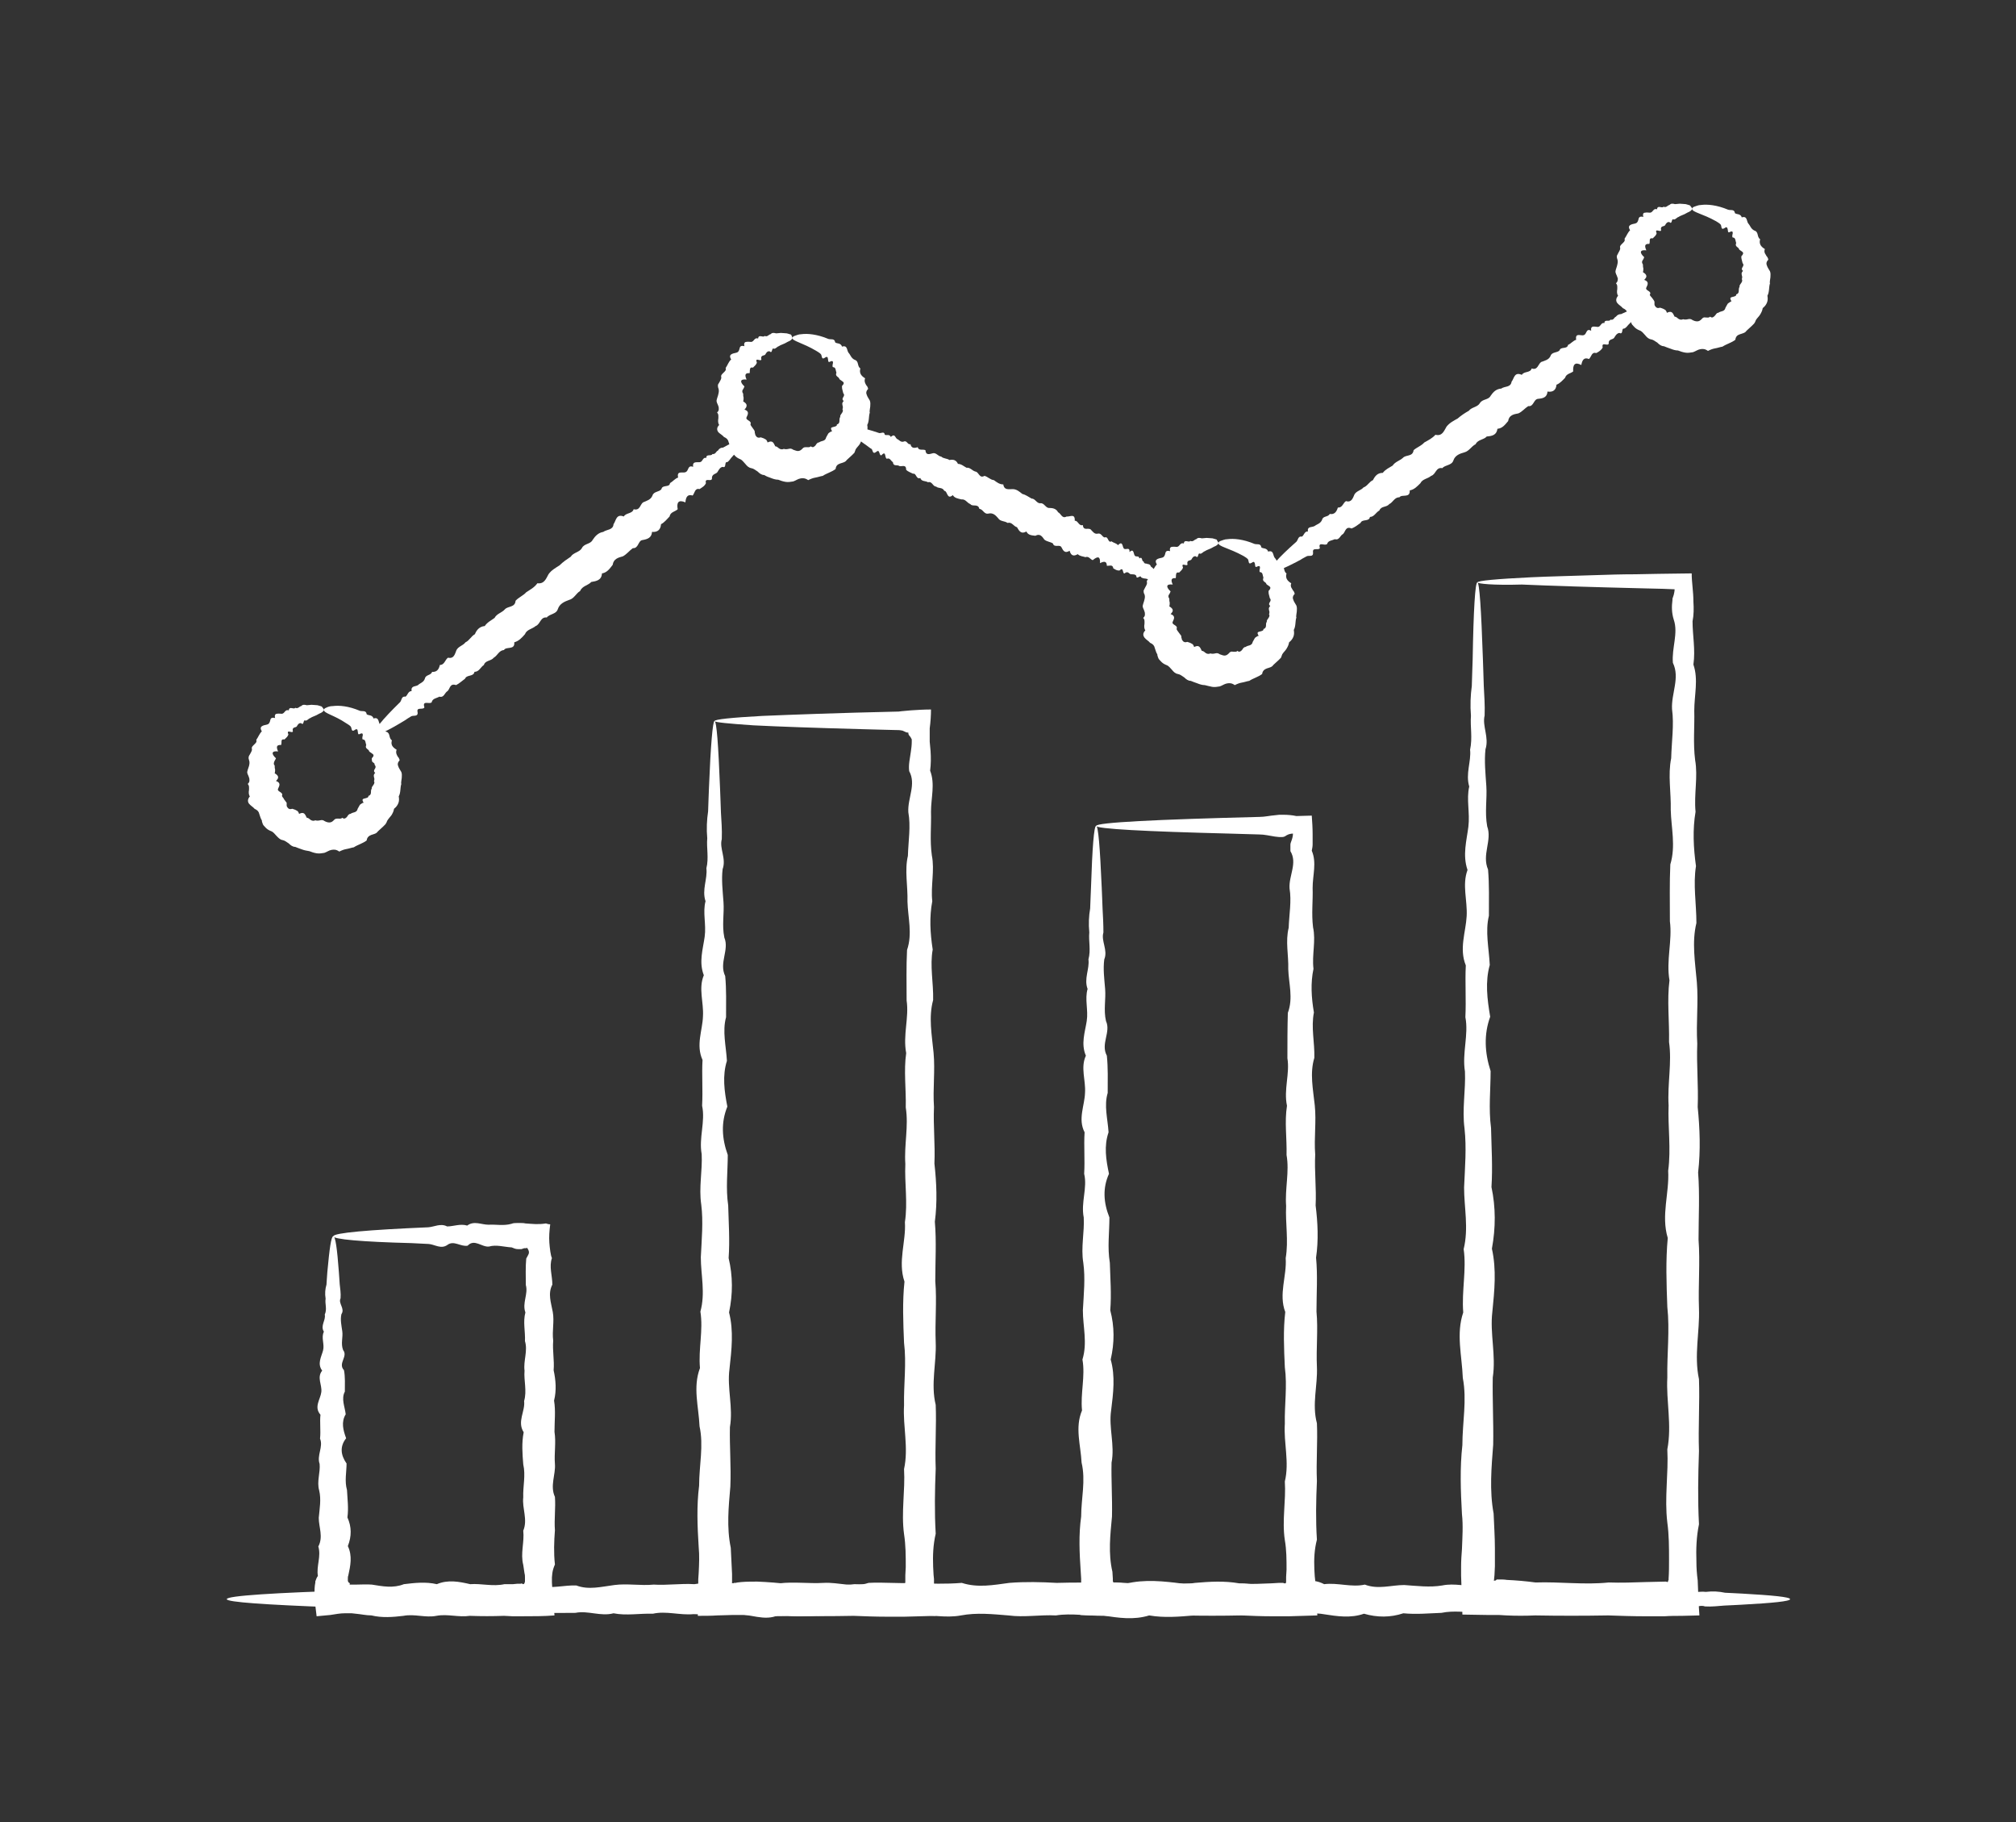
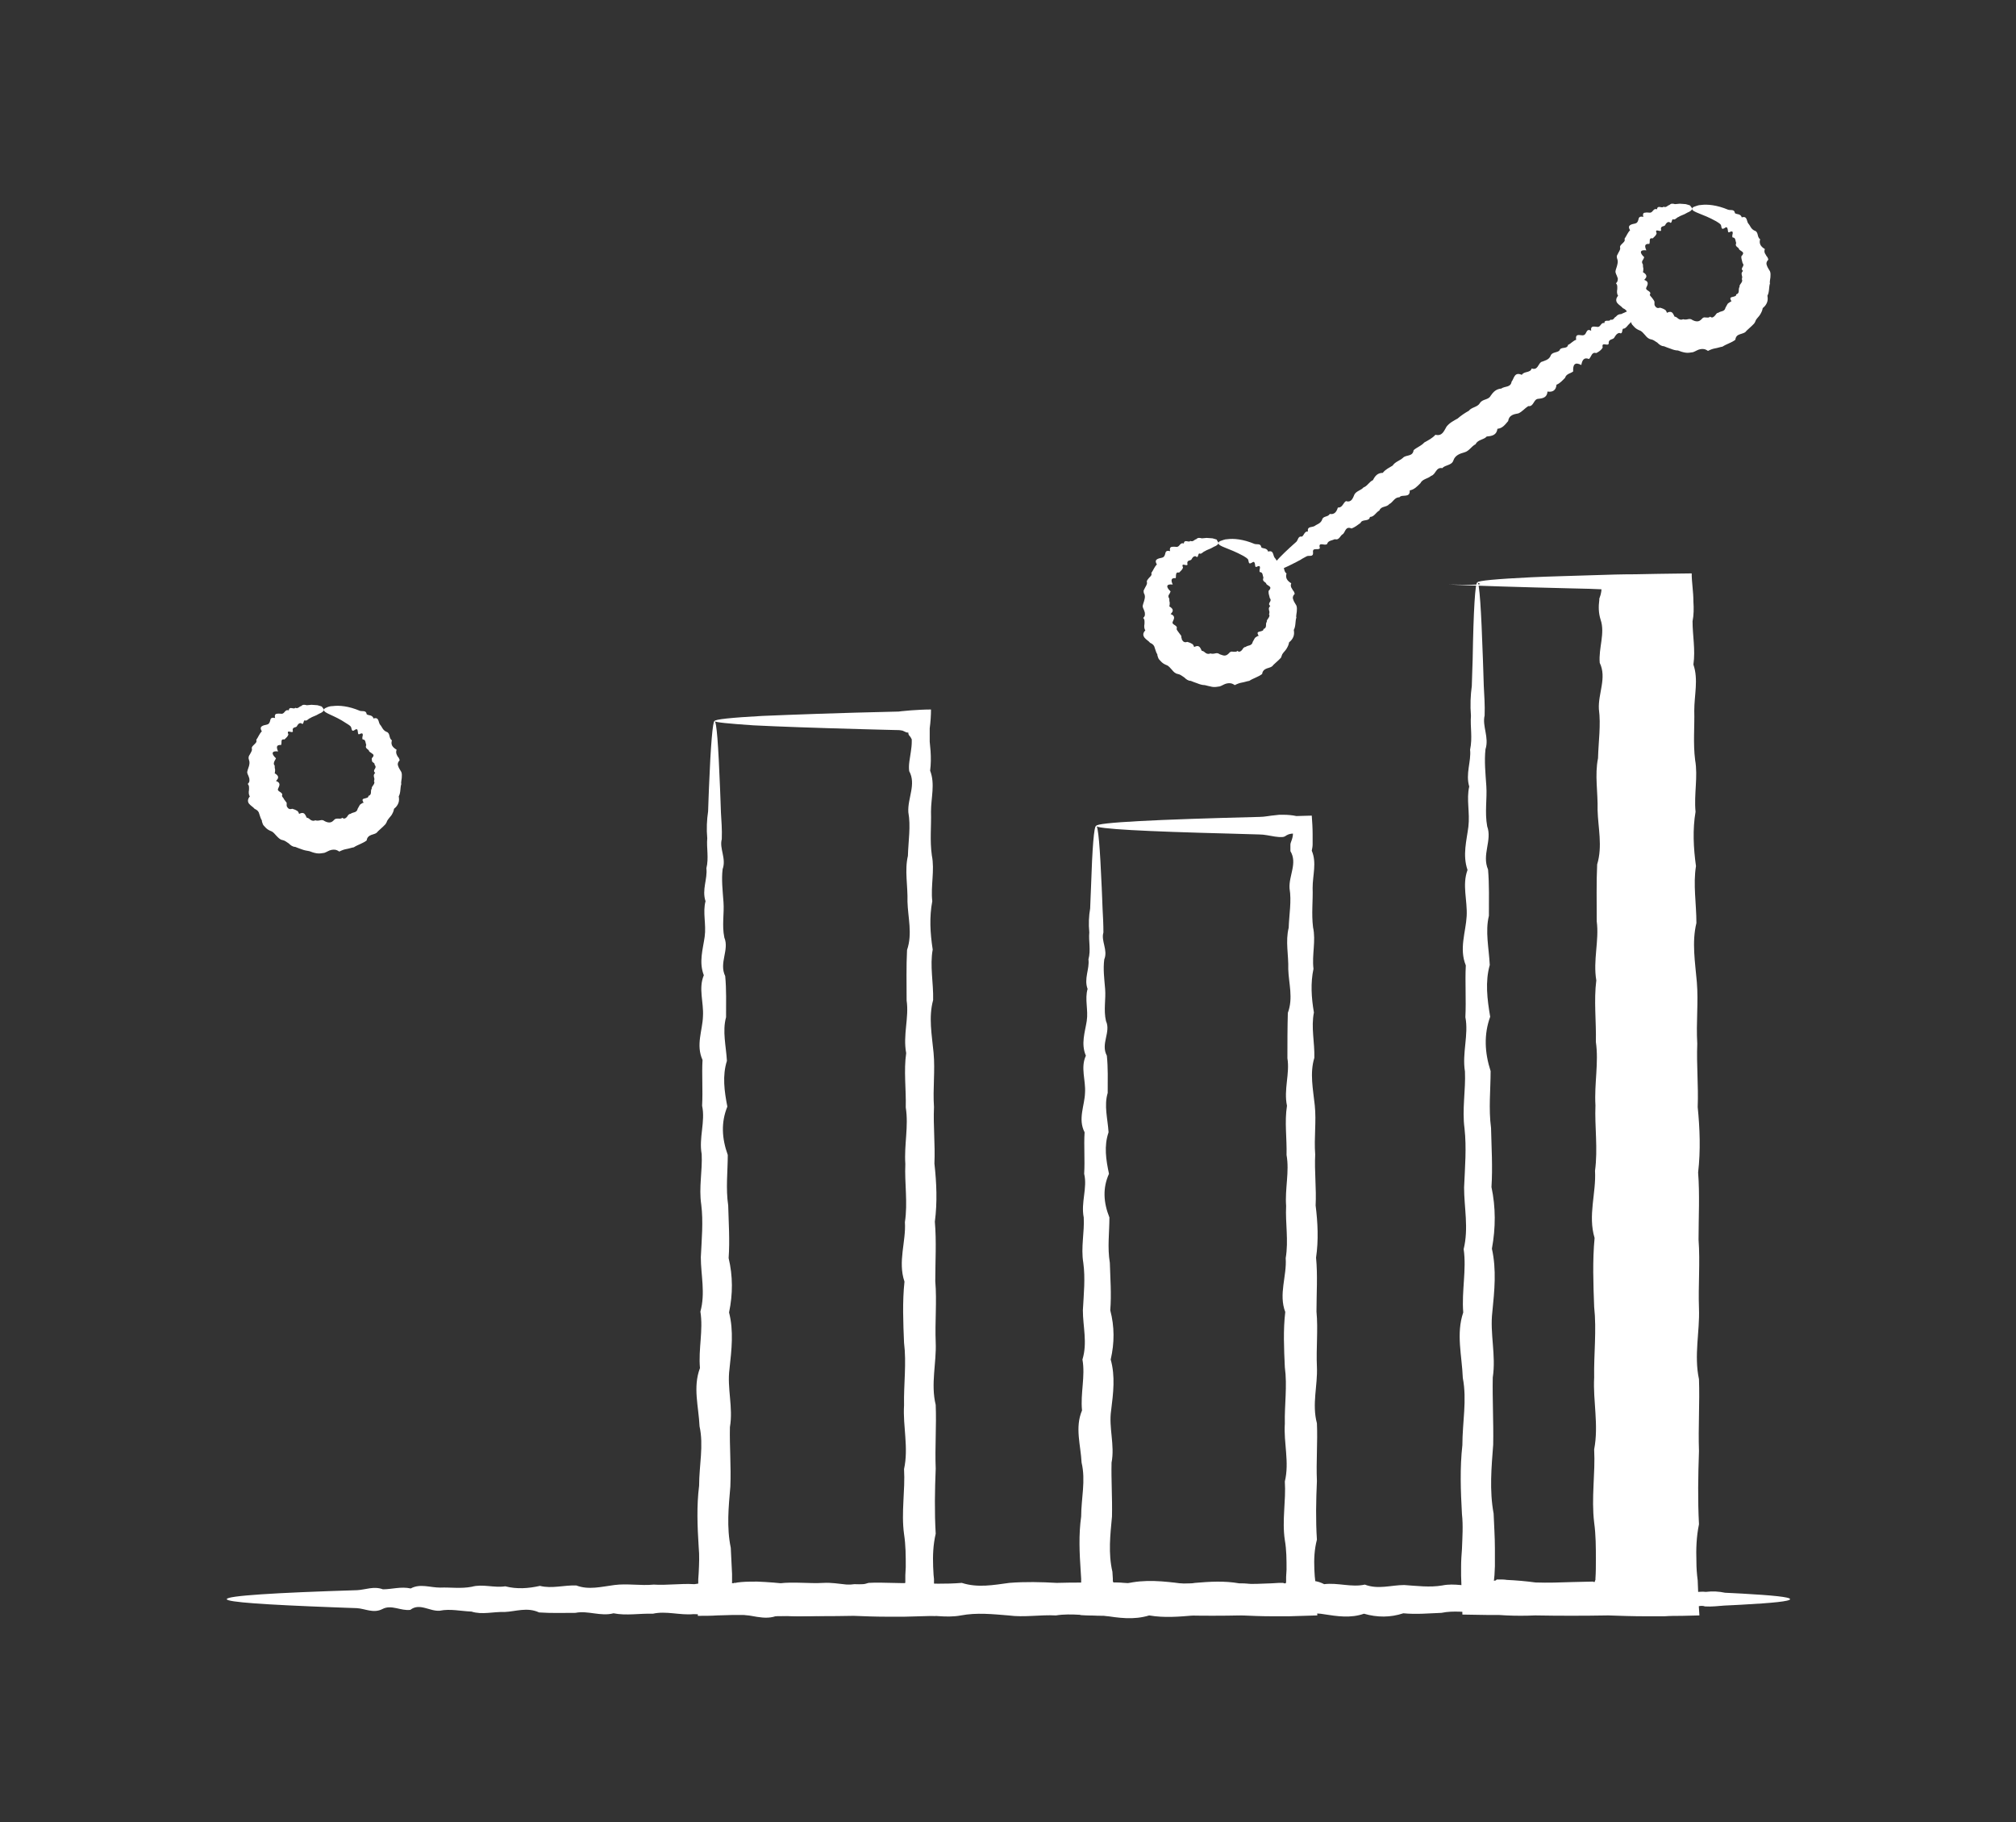
<svg xmlns="http://www.w3.org/2000/svg" version="1.1" id="Layer_1" x="0px" y="0px" viewBox="0 0 471.2 425.8" style="enable-background:new 0 0 471.2 425.8;" xml:space="preserve">
  <rect x="0" y="0" width="471.2" height="425.8" fill="#333333" stroke="none" />
  <style type="text/css">
	.st0{fill:#FFFFFF;}
</style>
  <g>
    <g id="XMLID_13187_">
      <g id="XMLID_13199_">
-         <path class="st0" d="M77.9,288.9c0.5,0,0.9,2.9,1.3,8.3c0.1,0.9,0.1,1.9,0.2,2.9c0.1,1,0.3,2.1,0.2,3.3c-0.6,1.2,1.1,2.4,0.2,3.7     c-0.3,1.3,0,2.6,0.2,4c0.2,1.4-0.4,2.9,0.2,4.4c1.2,1.5-1.3,3.1,0.2,4.7c0.3,1.6,0.2,3.3,0.2,5c-0.9,1.7,0,3.5,0.2,5.3     c-1.1,1.8-0.6,3.7,0.1,5.6c-1.5,1.9-1.3,3.9,0.1,5.9c0,2-0.5,4.1,0.1,6.2c0.1,2.1,0.4,4.2,0.1,6.4c1,2.2,1,4.4,0.1,6.7     c1.1,2.3,0.6,4.6,0.1,6.9c-0.1,0.2-0.1,0.5-0.1,0.7c0,0.1,0,0.2,0,0.3l0,0.2l0,0c0,0.1,0.1,0.2,0.1,0.3c0.1,0.2,0.3,0.1,0.3,0.3     c0.1,0,0.1,0.1,0,0.3c0.1,0,0.2,0,0.4,0l0.2,0l0.9,0c1.2,0,2.4-0.1,3.7,0c2.5,0.4,5,0.9,7.5-0.1c2.5-0.3,5.1-0.6,7.7,0     c2.6-1.1,5.2-0.6,7.8,0c2.6-0.2,5.3,0.6,8,0c0.7,0,1.3,0,2,0l1-0.1l0.5,0l0.3,0l0,0c0.2-0.1,0.2-0.1,0.6,0.1l0,0     c0.2,0,0.3-0.2,0.4-0.6l0-0.1l0-0.3l0-0.5c0-0.3,0-0.7-0.1-1c-0.1-0.7-0.2-1.3-0.3-2c-0.7-2.7,0.3-5.3,0-8c1.1-2.6-0.3-5.2,0-7.8     c-0.1-2.6,0.6-5.1,0-7.7c-0.2-2.5-0.4-5,0.1-7.5c-1.6-2.5,0.4-4.9,0.1-7.3c0.7-2.4-0.1-4.8,0.1-7.1c-0.3-2.3,0.8-4.6,0.1-6.9     c0.1-2.3-0.5-4.5,0.1-6.7c-0.8-2.2,0.7-4.3,0.1-6.4c0-2.1-0.1-4.2,0.1-6.2c0.6-1.1,0.7-1.2,0.6-1.7c-0.1-0.4-0.3-0.6-0.4-0.8     c-0.1,0-0.2,0.1-0.3,0.1c-0.3-0.1-0.7,0.1-1,0.2c-0.1,0-0.1,0-0.2,0c-0.2,0-0.4,0-0.7,0c-0.5,0-0.9-0.2-1.4-0.4     c-1.8-0.1-3.6-0.7-5.3-0.2c-1.7,0.2-3.4-1.9-5-0.2c-1.6,0.3-3.2-1.3-4.7-0.2c-1.5,1.1-3-0.1-4.4-0.2c-1.4-0.1-2.7-0.1-4-0.2     C84.5,290.2,77.9,289.6,77.9,288.9c0.1-0.8,8.2-1.5,22.2-2.1c1.4-0.1,2.9-1,4.4-0.2c1.5,0,3.1-0.7,4.7-0.2c1.6-1.2,3.3-0.2,5-0.2     c1.7-0.1,3.5,0.3,5.3-0.2c0.5-0.2,0.9-0.2,1.4-0.2c0.2,0,0.4,0,0.7,0c0.4,0,0.8,0,1.2,0.1c1.6,0.1,3,0.3,4.8,0     c0.3,0.1,0.6,0.2,1,0.2c-0.2,1.6-0.3,2.9-0.2,4.3c0.1,1.3,0.3,3,0.6,3.6c-0.7,2,0.1,4.1,0.1,6.2c-1.1,2.1-0.3,4.2,0.1,6.4     c0.4,2.2-0.2,4.4,0.1,6.7c-0.2,2.3,0.3,4.6,0.1,6.9c0.5,2.3,0.7,4.7,0.1,7.1c0.4,2.4,0.1,4.8,0.1,7.3c0.4,2.5-0.1,5,0.1,7.5     c0.2,2.5-1.2,5.1,0,7.7c0.2,2.6-0.2,5.2,0,7.8c-0.2,2.6-0.3,5.3,0,8c-0.3,0.7-0.5,1.3-0.6,2c0,0.3-0.1,0.7-0.1,1v0.5l0,0.7     c0.1,2.3,0.4,4.9,0.6,7.7l0,0c-2.4,0.2-5,0.2-7.6,0.2l-0.7,0l-0.5,0l-1,0l-2-0.1c-2.7,0.1-5.3,0.1-8,0c-2.6,0.4-5.2-0.5-7.8,0     c-2.6,0.5-5.1-0.5-7.7,0c-2.5,0.3-5,0.5-7.5-0.1c-1.2,0-2.5-0.3-3.7-0.4c-0.3,0-0.6-0.1-0.9-0.1c-0.5,0-1,0-1.6,0     c-1.1,0-2.1,0.2-3.4,0.4c-1,0.1-2.1,0.2-3.2,0.3c-0.2-1.5-0.4-3.2-0.5-5.1c0-0.9,0-1.8,0.2-2.8l0-0.3l0.1-0.2     c0-0.1,0.1-0.2,0.1-0.3c0.1-0.2,0.2-0.5,0.4-0.7c-0.4-2.3,0.8-4.6,0.1-6.9c1.2-2.3,0.1-4.5,0.1-6.7c0.2-2.2,0.6-4.3,0.1-6.4     c-0.6-2.1,0.3-4.2,0.1-6.2c-0.7-2,0.9-4,0.1-5.9c0.2-1.9-0.1-3.8,0.1-5.6c-1.6-1.8,0-3.6,0.2-5.3c0.2-1.7-1.1-3.4,0.2-5     c-1.2-1.6-0.2-3.2,0.2-4.7c0.4-1.5-0.5-3,0.2-4.4c-0.9-1.4,0.5-2.7,0.2-4c0.6-1.3,0-2.5,0.2-3.7c-0.2-1.2-0.1-2.3,0.2-3.3     c0.1-1,0.1-2,0.2-2.9C77,291.9,77.4,288.9,77.9,288.9z" />
-       </g>
+         </g>
      <g id="XMLID_13198_">
        <path class="st0" d="M167,168.5c0.5,0,0.9,5.6,1.3,15.8c0.1,1.7,0.1,3.5,0.2,5.5c0.1,2,0.3,4,0.2,6.3c-0.6,2.2,1.1,4.5,0.2,7     c-0.3,2.4,0,5,0.2,7.7c0.2,2.7-0.4,5.4,0.2,8.3c1.2,2.9-1.3,5.9,0.2,9c0.3,3.1,0.2,6.3,0.2,9.6c-0.9,3.3,0,6.7,0.2,10.2     c-1.1,3.5-0.6,7.1,0.1,10.7c-1.5,3.7-1.3,7.4,0.1,11.3c0,3.8-0.5,7.8,0.1,11.8c0.1,4,0.4,8.1,0.1,12.3c1,4.2,1,8.4,0.1,12.7     c1.1,4.3,0.6,8.7,0.1,13.2c-0.6,4.5,0.9,9,0.1,13.6c-0.1,4.6,0.3,9.2,0.1,13.9c-0.4,4.7-0.9,9.5,0.1,14.3c0.1,2,0.2,4,0.3,6.1     c0,0.6,0,1.3,0,1.9c0,0.1,0,0.2-0.1,0.4c0,0.1,0.1,0.1,0.2,0.2c0.2-0.1,0.2-0.3,0.3-0.4c0,0,0,0,0.1,0l0.1,0l0.2,0l0.5-0.1     l0.9-0.1c1.2-0.1,2.5-0.1,3.7-0.1c2.5,0.1,5,0.3,7.5,0.6c5-0.2,10.1,0.6,15.2,0c2.6,0.1,5.1,0,7.7-0.1l1.9-0.1l1.5,0     c0.1,0,0.3,0.1,0.6,0.2l0,0c0.1-0.1,0.2-0.3,0.2-0.5c0,0,0,0,0-0.1l0-0.5l0-1l0.1-1.9c0-2.6,0-5.1-0.4-7.7     c-0.7-5.1,0.3-10.2,0-15.2c1.1-5-0.3-10,0-14.9c-0.1-4.9,0.6-9.8,0-14.6c-0.2-4.8-0.4-9.6,0.1-14.3c-1.6-4.7,0.4-9.4,0.1-13.9     c0.7-4.6-0.1-9.1,0.1-13.6c-0.3-4.5,0.8-8.8,0.1-13.2c0.1-4.3-0.5-8.6,0.1-12.7c-0.8-4.2,0.7-8.3,0.1-12.3c0-4-0.1-7.9,0.1-11.8     c1.3-3.8,0.2-7.6,0.1-11.3c0.1-3.7-0.7-7.3,0.1-10.7c0.1-3.5,0.7-6.9,0.1-10.2c-0.2-3.3,1.9-6.5,0.2-9.6     c-0.2-1.5,0.2-3.1,0.4-4.6c0.1-0.7,0.2-1.5,0.2-2.2c0-0.2,0-0.4,0-0.5c0-0.1,0-0.2-0.1-0.3c-0.1-0.2-0.2-0.4-0.3-0.5     c-0.3-0.3-0.4-0.5-0.4-0.9c-0.4,0-0.6-0.1-1-0.3c-0.2-0.1-0.4-0.2-0.6-0.2c-0.4-0.1-0.9-0.1-1.4-0.1c-2.7-0.1-5.2-0.1-7.7-0.2     c-11-0.3-19.6-0.6-25.5-0.9C170.2,169.1,167.1,168.8,167,168.5c0.1-0.4,3.9-0.8,11.2-1.2c7.2-0.3,17.8-0.7,31.1-1     c0.5,0,0.9,0,1.4-0.1c0.7-0.1,1.5-0.1,2.2-0.2c1.5-0.1,3.1-0.2,4.7-0.2c0,1.4-0.1,2.9-0.3,4.4c0,0.6,0,1.1,0,1.7l0,0.8l0,0.6     c0.1,0.7,0.1,1.5,0.2,2.2c0.1,1.5,0.1,3-0.1,4.6c1.2,3.1,0.2,6.3,0.2,9.6c0.1,3.3-0.3,6.7,0.2,10.2c0.7,3.5-0.3,7.1,0.1,10.7     c-0.7,3.7-0.5,7.4,0.1,11.3c-0.7,3.8,0.2,7.8,0.1,11.8c-1.1,4-0.3,8.1,0.1,12.3c0.4,4.2-0.2,8.4,0.1,12.7     c-0.2,4.3,0.3,8.7,0.1,13.2c0.5,4.5,0.7,9,0.1,13.6c0.4,4.6,0.1,9.2,0.1,13.9c0.4,4.7-0.1,9.5,0.1,14.3c0.2,4.8-1.2,9.7,0,14.6     c0.2,4.9-0.2,9.9,0,14.9c-0.2,5-0.3,10.1,0,15.2c-0.6,2.6-0.7,5.1-0.6,7.7c0,0.6,0.1,1.3,0.1,1.9l0.1,1l0,0.5l0,0.8     c0.1,2.4,0.2,4.9,0.4,7.3l0,0c-2.3,0.1-4.8,0.1-7.3,0.2l-2.3,0h-1.9c-2.6,0-5.1-0.1-7.7-0.2c-5.1,0.1-10.2,0.1-15.2,0     c-2.5,0.2-5,0-7.5-0.1c-1.2-0.1-2.5-0.1-3.7-0.1c-0.6,0-1.2,0-1.9,0c-1.1,0-2.3,0.1-3.5,0.1c-1.5,0.1-3.1,0.1-4.6,0.1     c0-1.9,0-3.9,0.1-5.9l0-1.4l0-0.7l0-0.5l0.1-1.5c0.1-2,0.2-4.1,0-6.1c-0.3-4.8-0.5-9.6,0.1-14.3c0-4.7,1.1-9.4,0.1-13.9     c-0.2-4.6-1.6-9.1,0.1-13.6c-0.4-4.5,0.8-8.8,0.1-13.2c1.2-4.3,0.1-8.6,0.1-12.7c0.2-4.2,0.6-8.3,0.1-12.3     c-0.6-4,0.3-7.9,0.1-11.8c-0.7-3.8,0.9-7.6,0.1-11.3c0.2-3.7-0.1-7.3,0.1-10.7c-1.6-3.5,0-6.9,0.1-10.2c0.2-3.3-1.1-6.5,0.2-9.6     c-1.2-3.1-0.2-6.1,0.2-9c0.4-2.9-0.5-5.7,0.2-8.3c-0.9-2.7,0.5-5.2,0.2-7.7c0.6-2.4,0-4.8,0.2-7c-0.2-2.2-0.1-4.3,0.2-6.3     c0.1-2,0.1-3.8,0.2-5.5C166.1,174.1,166.6,168.5,167,168.5z" />
      </g>
      <g id="XMLID_13197_">
        <path class="st0" d="M256.2,193c0.5,0,0.9,5.1,1.3,14.3c0.1,1.5,0.1,3.2,0.2,5c0.1,1.8,0.2,3.7,0.2,5.6c-0.6,2,1.1,4.1,0.2,6.3     c-0.3,2.2,0,4.5,0.2,6.9c0.2,2.4-0.4,4.9,0.2,7.5c1.2,2.6-1.3,5.3,0.2,8.1c0.3,2.8,0.2,5.7,0.2,8.7c-0.9,3,0,6,0.2,9.2     c-1.1,3.2-0.6,6.4,0.1,9.7c-1.5,3.3-1.3,6.7,0.1,10.2c0,3.5-0.5,7,0.1,10.6c0.1,3.6,0.4,7.3,0.1,11.1c1,3.8,1,7.6,0.1,11.5     c1.1,3.9,0.6,7.9,0.1,11.9c-0.6,4,0.9,8.1,0.1,12.2c-0.1,4.1,0.2,8.3,0.1,12.6c-0.4,4.3-0.9,8.6,0.1,12.9l0.1,1.6l0,0.4     c0,0.1,0,0.1,0,0.1l0,0l0,0.1c0.1,0.1,0.1,0.2,0.1,0.3c0.1,0,0.2,0,0.3,0l0.1,0l0.8,0.1c0.6,0,1.1,0.1,1.7,0.2     c4.4-1.1,8.9-0.6,13.5,0c4.5-0.2,9.1,0.6,13.7,0c2.3,0.1,4.6,0,6.9-0.1l1.7-0.1l0.9,0h0.1h0c0.1,0,0.2,0.1,0.5,0.2l0,0     c0.1-0.1,0.2-0.2,0.2-0.5l0-0.1l0,0c0,0,0,0,0-0.1l0-0.9l0.1-1.7c0-2.3,0-4.6-0.4-6.9c-0.7-4.6,0.3-9.2,0-13.7     c1.1-4.5-0.3-9,0-13.5c-0.1-4.4,0.6-8.8,0-13.2c-0.2-4.4-0.4-8.7,0.1-12.9c-1.6-4.2,0.4-8.4,0.1-12.6c0.7-4.1-0.1-8.2,0.1-12.2     c-0.3-4,0.8-8,0.1-11.9c0.1-3.9-0.5-7.7,0.1-11.5c-0.8-3.8,0.7-7.5,0.1-11.1c0-3.6,0-7.2,0.1-10.6c1.3-3.5,0.2-6.9,0.1-10.2     c0.1-3.3-0.7-6.5,0.1-9.7c0.1-3.1,0.7-6.2,0.2-9.2c-0.2-3,1.9-5.9,0.2-8.7c0-0.5,0-1,0-1.5c0-0.3,0.1-0.5,0.2-0.8     c0.2-0.5,0.4-1.2,0.4-1.8c-0.4,0-1,0.1-1.5,0.4c-0.4,0.3-0.7,0.4-1,0.4l0,0l-0.1,0h-0.2c-0.2,0-0.3,0-0.5,0     c-0.3,0-0.6-0.1-0.9-0.1c-1.3-0.2-2.5-0.5-3.7-0.5c-2.4-0.1-4.7-0.1-6.9-0.2C267.6,194.3,256.2,193.7,256.2,193     c0.1-0.8,14.1-1.5,38.2-2.1c1.2,0,2.4-0.3,3.7-0.4c0.3,0,0.6-0.1,0.9-0.1l0.5,0l0.5,0c1,0,2.1,0.1,3,0.3c1.1,0,2.3-0.1,3.6-0.1     c0.1,1.4,0.2,2.9,0.2,4.4c0,0.8,0,1.6,0,2.3c0,0.5-0.1,1-0.2,1.5c1.2,2.8,0.2,5.7,0.2,8.7c0.1,3-0.3,6,0.1,9.2     c0.7,3.2-0.3,6.4,0.1,9.7c-0.7,3.3-0.5,6.7,0.1,10.2c-0.7,3.5,0.2,7,0.1,10.6c-1.1,3.6-0.3,7.3,0.1,11.1     c0.4,3.8-0.2,7.6,0.1,11.5c-0.2,3.9,0.3,7.9,0.1,11.9c0.5,4,0.7,8.1,0.1,12.2c0.4,4.1,0.1,8.3,0.1,12.6c0.4,4.2-0.1,8.6,0.1,12.9     c0.2,4.4-1.2,8.7,0,13.2c0.2,4.4-0.2,8.9,0,13.5c-0.2,4.5-0.3,9.1,0,13.7c-0.6,2.3-0.7,4.6-0.6,6.9c0,0.6,0.1,1.2,0.1,1.7     l0.1,0.9l0.1,1.5c0.1,2.2,0.2,4.4,0.4,6.7l0,0c-2.1,0.1-4.3,0.1-6.6,0.2l-2.5,0h-1.7c-2.3,0-4.6-0.1-6.9-0.2     c-4.6,0.1-9.2,0.1-13.7,0c-4.5,0.4-9-0.5-13.5,0c-0.6,0.1-1.1,0.1-1.7,0.1l-0.9,0l-1.6,0c-2.2,0-4.3-0.1-6.3-0.2     c0.1-2.1,0.1-4,0.2-6V370l0-0.7l0-0.4c0-0.5-0.1-1.1-0.1-1.6c-0.3-4.4-0.5-8.7,0.1-12.9c0-4.2,1.1-8.4,0.1-12.6     c-0.2-4.1-1.6-8.2,0.1-12.2c-0.4-4,0.8-8,0.1-11.9c1.2-3.9,0.1-7.7,0.1-11.5c0.2-3.8,0.6-7.5,0.1-11.1c-0.6-3.6,0.3-7.2,0.1-10.6     c-0.7-3.5,0.9-6.9,0.1-10.2c0.2-3.3-0.1-6.5,0.1-9.7c-1.6-3.1,0-6.2,0.1-9.2c0.2-3-1.1-5.9,0.2-8.7c-1.2-2.8-0.2-5.5,0.2-8.1     c0.4-2.6-0.5-5.1,0.2-7.5c-0.9-2.4,0.5-4.7,0.2-6.9c0.6-2.2,0-4.3,0.2-6.3c-0.2-2-0.1-3.9,0.2-5.6c0.1-1.8,0.1-3.4,0.2-5     C255.3,198.1,255.7,193,256.2,193z" />
      </g>
      <g id="XMLID_13196_">
-         <path class="st0" d="M345.3,136.1c0.5,0,0.9,6.3,1.3,17.9c0.1,1.9,0.1,4,0.2,6.2c0.1,2.2,0.3,4.6,0.2,7c-0.6,2.5,1.1,5.1,0.2,7.9     c-0.3,2.8,0,5.6,0.2,8.6c0.2,3-0.4,6.1,0.2,9.4c1.2,3.3-1.3,6.6,0.2,10.1c0.3,3.5,0.2,7.1,0.2,10.8c-0.9,3.7,0,7.5,0.2,11.5     c-1.1,3.9-0.6,8,0.1,12.1c-1.5,4.1-1.3,8.4,0.1,12.7c0,4.3-0.5,8.8,0.1,13.3c0.1,4.5,0.4,9.1,0.1,13.8c1,4.7,1,9.5,0.1,14.4     c1.1,4.9,0.6,9.8,0.1,14.8c-0.6,5,0.9,10.1,0.1,15.3c-0.1,5.2,0.2,10.4,0.1,15.7c-0.4,5.3-0.9,10.7,0.1,16.1     c0.1,2.7,0.3,5.4,0.3,8.2c0,1.4,0,2.7,0,4.1c0,0.7-0.1,1.4-0.1,2.1l-0.1,1l0,0.1l0,0l0,0l-0.1,0.1c0.2,0.1,0.4,0.1,0.5,0     c0.2-0.1,0.2-0.2,0.2-0.2c0,0,0,0,0,0l0.7,0c0.6,0,1.1,0,1.7,0.1c2.2,0.1,4.5,0.3,6.7,0.6c5.7-0.2,11.4,0.6,17.1,0     c2.9,0.1,5.8,0,8.7-0.1c1.4,0,2.9-0.1,4.4-0.1h0.1h0l0,0l0.1,0c0,0,0.1,0,0.1,0c0.1,0,0.2,0.1,0.4,0.1l0,0c0-0.1,0.1-0.1,0.1-0.3     l0.1-0.2l0-0.1l0-0.1l0,0c0,0,0,0,0-0.1c0.1-1.5,0.1-2.9,0.1-4.4c0-2.9,0-5.8-0.4-8.7c-0.7-5.8,0.3-11.5,0-17.1     c1.1-5.7-0.3-11.3,0-16.8c-0.1-5.5,0.6-11,0-16.5c-0.2-5.4-0.4-10.8,0.1-16.1c-1.6-5.3,0.4-10.5,0.1-15.7     c0.7-5.2-0.1-10.3,0.1-15.3c-0.3-5,0.8-10,0.1-14.8c0.1-4.9-0.5-9.7,0.1-14.4c-0.8-4.7,0.7-9.3,0.1-13.8c0-4.5-0.1-9,0.1-13.3     c1.3-4.3,0.2-8.6,0.1-12.7c0.1-4.1-0.7-8.2,0.1-12.1c0.1-3.9,0.7-7.8,0.2-11.5c-0.2-3.7,1.9-7.3,0.2-10.8     c-0.3-3.5,1.3-6.9,0.2-10.1c-0.5-1.6-0.5-3.1-0.3-4.6l0-0.1c0,0,0,0,0-0.1l0-0.1l0.1-0.3l0.2-0.6c0.1-0.4,0.2-0.9,0.2-1.3l-0.2,0     c-0.9,0-1.7-0.1-2.5-0.1c-1.4,0-2.8-0.1-4.2-0.1c-12.4-0.3-22.1-0.6-28.8-0.9C348.9,136.8,345.4,136.4,345.3,136.1     c0.1-0.4,4.4-0.8,12.6-1.2c4.1-0.2,9.1-0.3,15-0.5c2.9-0.1,6.1-0.2,9.4-0.2c1.7,0,3.4-0.1,5.2-0.1c2.4,0,4.9-0.1,7.5-0.1     c0.1,0,0.3,0,0.4,0c0,1.1,0.1,2.1,0.2,3.2c0.1,1.1,0.2,2.2,0.2,3.4c0.1,1.5,0.1,3.1-0.2,4.6c0,3.3,0.7,6.6,0.2,10.1     c1.2,3.5,0.2,7.1,0.2,10.8c0.1,3.7-0.3,7.5,0.2,11.5c0.7,3.9-0.3,8,0.1,12.1c-0.7,4.1-0.5,8.4,0.1,12.7     c-0.7,4.3,0.1,8.8,0.1,13.3c-1.1,4.5-0.3,9.1,0.1,13.8c0.4,4.7-0.2,9.5,0.1,14.4c-0.2,4.9,0.3,9.8,0.1,14.8     c0.5,5,0.7,10.1,0.1,15.3c0.4,5.2,0.1,10.4,0.1,15.7c0.4,5.3-0.1,10.7,0.1,16.1c0.2,5.4-1.2,10.9,0,16.5c0.2,5.5-0.2,11.2,0,16.8     c-0.2,5.7-0.3,11.4,0,17.1c-0.6,2.9-0.7,5.8-0.6,8.7c0,1.5,0.1,2.9,0.3,4.4c0.1,2.7,0.2,5.4,0.4,8.2l0,0c-1.4,0-2.7,0.1-4.1,0.1     c-1.4,0-2.7,0-4.1,0.1c-1.5,0-2.9,0-4.4,0c-2.9,0-5.8-0.1-8.7-0.2c-5.8,0.1-11.5,0.1-17.1,0c-2.3,0.1-4.5,0.1-6.7,0l-1.7-0.1     l-1,0l-1.5,0c-2.1,0-4.1-0.1-6.1-0.1c0-2.1-0.1-4.1-0.2-6.2c0-1-0.1-1.9-0.1-2.9c0-0.7,0-1.4,0-2.1c0-1.4,0.1-2.8,0.2-4.1     c0.1-2.7,0.3-5.5,0-8.2c-0.3-5.4-0.5-10.8,0.1-16.1c0-5.3,1.1-10.5,0.1-15.7c-0.2-5.2-1.6-10.3,0.1-15.3c-0.4-5,0.8-10,0.1-14.8     c1.2-4.9,0.1-9.7,0.1-14.4c0.2-4.7,0.6-9.3,0.1-13.8c-0.6-4.5,0.3-9,0.1-13.3c-0.7-4.3,0.9-8.6,0.1-12.7     c0.2-4.1-0.1-8.2,0.1-12.1c-1.6-3.9,0-7.8,0.2-11.5c0.2-3.7-1.1-7.3,0.2-10.8c-1.2-3.5-0.2-6.9,0.2-10.1c0.4-3.3-0.5-6.4,0.2-9.4     c-0.9-3,0.5-5.9,0.2-8.6c0.6-2.8,0-5.4,0.2-7.9c-0.2-2.5-0.1-4.8,0.2-7c0.1-2.2,0.1-4.3,0.2-6.2     C344.4,142.5,344.8,136.1,345.3,136.1z" />
+         <path class="st0" d="M345.3,136.1c0.5,0,0.9,6.3,1.3,17.9c0.1,1.9,0.1,4,0.2,6.2c0.1,2.2,0.3,4.6,0.2,7c-0.6,2.5,1.1,5.1,0.2,7.9     c-0.3,2.8,0,5.6,0.2,8.6c0.2,3-0.4,6.1,0.2,9.4c1.2,3.3-1.3,6.6,0.2,10.1c0.3,3.5,0.2,7.1,0.2,10.8c-0.9,3.7,0,7.5,0.2,11.5     c-1.1,3.9-0.6,8,0.1,12.1c-1.5,4.1-1.3,8.4,0.1,12.7c0,4.3-0.5,8.8,0.1,13.3c0.1,4.5,0.4,9.1,0.1,13.8c1,4.7,1,9.5,0.1,14.4     c1.1,4.9,0.6,9.8,0.1,14.8c-0.6,5,0.9,10.1,0.1,15.3c-0.1,5.2,0.2,10.4,0.1,15.7c-0.4,5.3-0.9,10.7,0.1,16.1     c0.1,2.7,0.3,5.4,0.3,8.2c0,1.4,0,2.7,0,4.1c0,0.7-0.1,1.4-0.1,2.1l-0.1,1l0,0.1l0,0l0,0l-0.1,0.1c0.2,0.1,0.4,0.1,0.5,0     c0.2-0.1,0.2-0.2,0.2-0.2c0,0,0,0,0,0l0.7,0c0.6,0,1.1,0,1.7,0.1c2.2,0.1,4.5,0.3,6.7,0.6c2.9,0.1,5.8,0,8.7-0.1c1.4,0,2.9-0.1,4.4-0.1h0.1h0l0,0l0.1,0c0,0,0.1,0,0.1,0c0.1,0,0.2,0.1,0.4,0.1l0,0c0-0.1,0.1-0.1,0.1-0.3     l0.1-0.2l0-0.1l0-0.1l0,0c0,0,0,0,0-0.1c0.1-1.5,0.1-2.9,0.1-4.4c0-2.9,0-5.8-0.4-8.7c-0.7-5.8,0.3-11.5,0-17.1     c1.1-5.7-0.3-11.3,0-16.8c-0.1-5.5,0.6-11,0-16.5c-0.2-5.4-0.4-10.8,0.1-16.1c-1.6-5.3,0.4-10.5,0.1-15.7     c0.7-5.2-0.1-10.3,0.1-15.3c-0.3-5,0.8-10,0.1-14.8c0.1-4.9-0.5-9.7,0.1-14.4c-0.8-4.7,0.7-9.3,0.1-13.8c0-4.5-0.1-9,0.1-13.3     c1.3-4.3,0.2-8.6,0.1-12.7c0.1-4.1-0.7-8.2,0.1-12.1c0.1-3.9,0.7-7.8,0.2-11.5c-0.2-3.7,1.9-7.3,0.2-10.8     c-0.3-3.5,1.3-6.9,0.2-10.1c-0.5-1.6-0.5-3.1-0.3-4.6l0-0.1c0,0,0,0,0-0.1l0-0.1l0.1-0.3l0.2-0.6c0.1-0.4,0.2-0.9,0.2-1.3l-0.2,0     c-0.9,0-1.7-0.1-2.5-0.1c-1.4,0-2.8-0.1-4.2-0.1c-12.4-0.3-22.1-0.6-28.8-0.9C348.9,136.8,345.4,136.4,345.3,136.1     c0.1-0.4,4.4-0.8,12.6-1.2c4.1-0.2,9.1-0.3,15-0.5c2.9-0.1,6.1-0.2,9.4-0.2c1.7,0,3.4-0.1,5.2-0.1c2.4,0,4.9-0.1,7.5-0.1     c0.1,0,0.3,0,0.4,0c0,1.1,0.1,2.1,0.2,3.2c0.1,1.1,0.2,2.2,0.2,3.4c0.1,1.5,0.1,3.1-0.2,4.6c0,3.3,0.7,6.6,0.2,10.1     c1.2,3.5,0.2,7.1,0.2,10.8c0.1,3.7-0.3,7.5,0.2,11.5c0.7,3.9-0.3,8,0.1,12.1c-0.7,4.1-0.5,8.4,0.1,12.7     c-0.7,4.3,0.1,8.8,0.1,13.3c-1.1,4.5-0.3,9.1,0.1,13.8c0.4,4.7-0.2,9.5,0.1,14.4c-0.2,4.9,0.3,9.8,0.1,14.8     c0.5,5,0.7,10.1,0.1,15.3c0.4,5.2,0.1,10.4,0.1,15.7c0.4,5.3-0.1,10.7,0.1,16.1c0.2,5.4-1.2,10.9,0,16.5c0.2,5.5-0.2,11.2,0,16.8     c-0.2,5.7-0.3,11.4,0,17.1c-0.6,2.9-0.7,5.8-0.6,8.7c0,1.5,0.1,2.9,0.3,4.4c0.1,2.7,0.2,5.4,0.4,8.2l0,0c-1.4,0-2.7,0.1-4.1,0.1     c-1.4,0-2.7,0-4.1,0.1c-1.5,0-2.9,0-4.4,0c-2.9,0-5.8-0.1-8.7-0.2c-5.8,0.1-11.5,0.1-17.1,0c-2.3,0.1-4.5,0.1-6.7,0l-1.7-0.1     l-1,0l-1.5,0c-2.1,0-4.1-0.1-6.1-0.1c0-2.1-0.1-4.1-0.2-6.2c0-1-0.1-1.9-0.1-2.9c0-0.7,0-1.4,0-2.1c0-1.4,0.1-2.8,0.2-4.1     c0.1-2.7,0.3-5.5,0-8.2c-0.3-5.4-0.5-10.8,0.1-16.1c0-5.3,1.1-10.5,0.1-15.7c-0.2-5.2-1.6-10.3,0.1-15.3c-0.4-5,0.8-10,0.1-14.8     c1.2-4.9,0.1-9.7,0.1-14.4c0.2-4.7,0.6-9.3,0.1-13.8c-0.6-4.5,0.3-9,0.1-13.3c-0.7-4.3,0.9-8.6,0.1-12.7     c0.2-4.1-0.1-8.2,0.1-12.1c-1.6-3.9,0-7.8,0.2-11.5c0.2-3.7-1.1-7.3,0.2-10.8c-1.2-3.5-0.2-6.9,0.2-10.1c0.4-3.3-0.5-6.4,0.2-9.4     c-0.9-3,0.5-5.9,0.2-8.6c0.6-2.8,0-5.4,0.2-7.9c-0.2-2.5-0.1-4.8,0.2-7c0.1-2.2,0.1-4.3,0.2-6.2     C344.4,142.5,344.8,136.1,345.3,136.1z" />
      </g>
      <g id="XMLID_13195_">
        <path class="st0" d="M383.4,72.1c0.3,0.4-0.4,1.4-2,3c-0.3,0.3-0.5,0.5-0.8,0.8c-0.3,0.3-0.5,0.7-1,0.9c-0.7-0.2-0.1,1.5-1.1,1     c-0.6,0.1-0.9,0.6-1.2,1.1c-0.3,0.5-1.2,0.3-1.3,1.1c0.2,1.3-1.8-0.4-1.4,1.2c-0.3,0.6-0.9,1-1.5,1.3c-1.1-0.3-1.1,0.8-1.7,1.4     c-1.2-0.5-1.6,0.3-1.8,1.4c-1.5-0.8-2-0.1-1.9,1.5c-0.6,0.5-1.6,0.5-1.9,1.5c-0.6,0.6-1.2,1.3-2,1.6c-0.1,1.3-0.9,1.8-2.1,1.6     c-0.1,1.4-1.1,1.6-2.2,1.7c-1.1,0.1-1,1.9-2.3,1.7c-0.8,0.5-1.4,1.3-2.3,1.7c-1.1,0.2-2.2,0.4-2.4,1.8c-0.7,0.8-1.3,1.7-2.5,1.8     c-0.2,1.5-1.3,1.7-2.5,1.8c-0.7,0.8-2.1,0.7-2.6,1.8c-1,0.5-1.5,1.6-2.6,1.9c-1.1,0.3-2.2,0.7-2.6,1.9c-0.4,1.2-1.9,1-2.6,1.8     c-1.5-0.3-1.5,1.5-2.6,1.8c-0.8,0.7-2,0.7-2.5,1.7c-0.7,0.7-1.4,1.5-2.5,1.7c0.1,1.9-1.8,0.8-2.4,1.6c-1.2,0-1.5,1.2-2.4,1.6     c-0.6,0.8-1.9,0.4-2.3,1.5c-0.8,0.4-1.2,1.5-2.2,1.5c-0.2,1.2-1.8,0.4-2.2,1.4c-0.7,0.5-1.3,1-2.1,1.3c-1.4-0.6-1.4,0.7-2,1.3     c-0.7,0.3-0.8,1.5-1.9,1.2c-0.6,0.3-1.6,0.3-1.8,1.1c-0.5,0.6-2.2-0.7-1.7,1c-0.4,0.6-1.8-0.3-1.6,1c0.1,1.2-1,0.6-1.5,0.9     c-0.5,0.3-1,0.5-1.4,0.8c-4.1,2.2-6.6,3.2-7,2.6c-0.4-0.6,1.8-3.1,6-6.8c0.4-0.4,0.4-1.4,1.3-1.2c0.5-0.3,0.6-1.3,1.4-1.2     c-0.2-1.3,1-0.9,1.6-1.3c0.5-0.4,1.3-0.5,1.7-1.4c0.2-1,1.4-0.6,1.8-1.4c1.1,0.2,1.6-0.5,1.9-1.5c1.1,0.1,1.2-1.1,1.9-1.5     c1.3,0.4,1.6-0.7,2-1.6c0.5-0.8,1.5-0.9,2.1-1.6c0.9-0.3,1.3-1.3,2.2-1.7c0.5-1,1.1-1.7,2.3-1.7c0.6-0.8,1.5-1.2,2.3-1.7     c0.6-0.9,1.6-1.1,2.4-1.8c0.7-0.8,2.3-0.2,2.5-1.8c0.8-0.7,1.8-1,2.5-1.8c0.9-0.5,1.9-1,2.6-1.8c1.6,0.4,2-0.9,2.6-1.9     c0.7-0.9,1.7-1.4,2.6-1.9c0.8-0.7,1.7-1.3,2.6-1.8c0.7-0.9,2-0.8,2.6-1.8c0.6-1,2-0.7,2.5-1.7c0.6-0.9,1.3-1.6,2.5-1.7     c0.8-0.6,2.2-0.2,2.4-1.6c0.6-0.7,0.6-2.4,2.4-1.6c0.5-0.9,2-0.4,2.3-1.5c1.4,0.5,1.5-1,2.2-1.5c0.8-0.3,1.8-0.5,2.2-1.4     c0.3-1,1.5-0.7,2.1-1.3c0.3-1,1.8-0.2,2-1.3c0.7-0.3,1.2-1,1.9-1.2c-0.3-1.8,1.2-0.8,1.8-1.1c0.7-0.2,0.5-1.7,1.7-1     c-0.2-1.4,0.9-0.9,1.6-0.9c0.7-0.1,0.7-1.1,1.5-0.9c0-1,1.2-0.2,1.4-0.8c0.8,0.2,0.8-0.5,1.3-0.7c0.3-0.4,0.7-0.6,1.2-0.6     c0.4-0.2,0.7-0.3,1.1-0.5C382,72,383.2,71.7,383.4,72.1z" />
      </g>
      <g id="XMLID_13194_">
-         <path class="st0" d="M271.5,135.3c-0.2,0.4-1.2,0.4-2.9,0.1c-0.3-0.1-0.6-0.1-0.9-0.2c-0.3,0-0.7-0.1-1-0.3     c-0.1-0.7-1.1,0.7-1.1-0.3c-0.2-0.4-0.7-0.4-1.2-0.4c-0.5,0-0.6-0.7-1.3-0.4c-0.9,0.9-0.3-1.6-1.4-0.5c-0.6,0.1-1-0.2-1.5-0.5     c-0.1-1-1-0.5-1.5-0.6c0-1.2-0.8-1-1.6-0.6c0.1-1.6-0.5-1.7-1.7-0.7c-0.6-0.2-0.9-1-1.7-0.7c-0.6-0.2-1.3-0.2-1.8-0.7     c-1,0.6-1.6,0.3-1.9-0.8c-1.1,0.7-1.5,0-1.9-0.8c-0.4-0.8-1.7,0.2-2-0.9c-0.6-0.4-1.4-0.4-2-0.9c-0.5-0.7-1-1.5-2.1-0.9     c-0.8-0.1-1.7-0.1-2.1-1c-1.2,0.7-1.7-0.1-2.2-1c-0.8-0.2-1.2-1.3-2.2-1c-0.7-0.5-1.7-0.3-2.2-1.1c-0.6-0.7-1.2-1.3-2.2-1.1     c-1.1,0.3-1.3-1-2.2-1.1c-0.3-1.3-1.6-0.4-2.1-1.1c-0.8-0.3-1.1-1.2-2.1-1.1c-0.8-0.2-1.6-0.3-2-1c-1.4,1.2-1.2-1-2-1     c-0.4-0.9-1.4-0.5-1.9-1c-0.8,0-0.9-1.3-1.9-1c-0.6-0.4-1.5-0.1-1.8-1c-1,0.4-0.9-1.2-1.7-1c-0.6-0.3-1.2-0.5-1.6-0.9     c0-1.4-1-0.7-1.6-0.9c-0.5-0.4-1.4,0.2-1.5-0.9c-0.5-0.3-0.7-1.1-1.4-0.8c-0.6-0.1-0.1-2.1-1.3-0.8c-0.6,0.1-0.3-1.6-1.2-0.8     c-0.9,0.7-0.8-0.5-1.1-0.7c-0.4-0.2-0.7-0.5-1-0.7c-2.9-2-4.5-3.5-4.2-4.1c0.3-0.7,2.9-0.3,7,1.1c0.4,0.1,1.2-0.5,1.3,0.4     c0.4,0.2,1.1-0.2,1.4,0.5c1-0.9,1,0.2,1.5,0.5c0.5,0.2,0.8,0.8,1.5,0.6c0.8-0.4,0.9,0.8,1.6,0.6c0.2,0.9,0.8,1,1.7,0.7     c0.2,0.9,1.2,0.4,1.8,0.7c0.1,1.3,1,0.9,1.8,0.7c0.8-0.1,1.1,0.7,1.9,0.8c0.5,0.5,1.4,0.4,1.9,0.8c0.9-0.2,1.6,0,2,0.9     c0.8,0,1.4,0.6,2,0.9c0.9-0.1,1.3,0.7,2.1,0.9c0.8,0.1,0.9,1.7,2.1,1c0.8,0.2,1.3,0.9,2.2,1c0.7,0.5,1.3,1,2.2,1     c0.2,1.4,1.3,1.1,2.2,1.1c0.9,0,1.6,0.6,2.2,1.1c0.8,0.2,1.5,0.7,2.2,1.1c0.9,0,1.2,1.2,2.1,1.1c0.9-0.1,1.2,1.2,2.1,1.1     c0.8,0,1.6,0.2,2,1c0.7,0.3,0.9,1.6,2,1c0.8,0.1,2-0.8,1.9,1c0.8-0.1,0.9,1.3,1.9,1c0.1,1.4,1.2,0.6,1.8,1c0.5,0.5,0.9,1.2,1.7,1     c0.8-0.2,1,0.8,1.6,0.9c0.9-0.4,0.7,1.4,1.6,0.9c0.5,0.4,1.1,0.4,1.5,0.9c1.2-1.2,1,0.5,1.4,0.8c0.4,0.4,1.4-0.5,1.3,0.8     c1-0.9,0.9,0.3,1.2,0.8c0.3,0.5,1-0.1,1.1,0.7c0.8-0.6,0.5,0.8,1,0.7c0.1,0.7,0.7,0.4,0.9,0.6c0.4,0,0.7,0.2,0.8,0.6     c0.3,0.2,0.5,0.4,0.7,0.6C271.1,134.1,271.7,134.8,271.5,135.3z" />
-       </g>
+         </g>
      <g id="XMLID_13193_">
-         <path class="st0" d="M173.6,102.9c0.3,0.4-0.4,1.5-1.9,3.2c-0.3,0.3-0.5,0.6-0.8,0.9c-0.3,0.4-0.5,0.7-0.9,1     c-0.8-0.2-0.1,1.5-1.1,1.1c-0.6,0.1-0.9,0.7-1.2,1.2c-0.3,0.5-1.2,0.4-1.3,1.3c0.2,1.3-1.8-0.2-1.4,1.3c-0.3,0.7-0.9,1-1.5,1.4     c-1.1-0.3-1.1,0.9-1.6,1.5c-1.3-0.4-1.6,0.5-1.7,1.6c-1.6-0.7-2.1,0-1.8,1.6c-0.6,0.6-1.7,0.6-1.9,1.7c-0.6,0.6-1.2,1.4-2,1.8     c-0.1,1.3-0.8,1.9-2.1,1.8c-0.1,1.4-1.1,1.7-2.2,1.9c-1.1,0.1-0.9,2-2.3,1.9c-0.8,0.6-1.4,1.4-2.3,1.9c-1.1,0.3-2.2,0.6-2.4,2     c-0.7,0.9-1.3,1.8-2.5,2c-0.1,1.6-1.3,1.8-2.5,2c-0.7,0.8-2.1,0.9-2.6,2.1c-1,0.6-1.4,1.8-2.6,2.1c-1.1,0.4-2.2,0.9-2.6,2.1     c-0.4,1.3-1.9,1.1-2.6,2c-1.5-0.2-1.5,1.6-2.6,2c-0.8,0.7-2.1,0.8-2.5,1.9c-0.7,0.8-1.4,1.6-2.5,1.9c0.2,1.9-1.9,0.9-2.4,1.8     c-1.2,0.1-1.5,1.3-2.4,1.8c-0.6,0.8-2,0.6-2.3,1.7c-0.8,0.5-1.1,1.6-2.2,1.6c-0.2,1.2-1.8,0.6-2.2,1.6c-0.7,0.5-1.3,1.1-2.1,1.5     c-1.5-0.5-1.4,0.9-2,1.4c-0.7,0.4-0.8,1.6-1.9,1.3c-0.7,0.4-1.6,0.4-1.8,1.3c-0.4,0.6-2.3-0.6-1.7,1.2c-0.3,0.7-1.9-0.2-1.6,1.1     c0.2,1.2-1.1,0.7-1.5,1c-0.5,0.3-1,0.6-1.4,0.9c-4.1,2.5-6.6,3.7-7.1,3.2c-0.5-0.6,1.7-3.3,5.9-7.4c0.4-0.4,0.3-1.5,1.3-1.3     c0.5-0.4,0.6-1.3,1.4-1.3c-0.2-1.3,0.9-1,1.5-1.4c0.5-0.5,1.3-0.6,1.6-1.5c0.2-1,1.4-0.7,1.7-1.6c1.1,0.1,1.6-0.6,1.8-1.6     c1.1,0,1.2-1.2,1.9-1.7c1.4,0.3,1.6-0.8,2-1.8c0.5-0.9,1.5-1,2.1-1.8c0.9-0.4,1.3-1.4,2.2-1.9c0.4-1,1.1-1.8,2.3-1.9     c0.6-0.9,1.5-1.3,2.3-1.9c0.5-1,1.7-1.2,2.4-2c0.7-0.8,2.4-0.4,2.5-2c0.7-0.8,1.8-1.2,2.5-2c0.9-0.6,1.9-1.1,2.6-2.1     c1.6,0.2,2-1,2.6-2.1c0.7-1,1.7-1.5,2.6-2.1c0.8-0.8,1.7-1.4,2.6-2c0.6-1,2-1,2.6-2c0.5-1.1,2-0.9,2.5-1.9     c0.6-0.9,1.3-1.7,2.5-1.9c0.8-0.6,2.3-0.4,2.4-1.8c0.6-0.8,0.6-2.5,2.4-1.8c0.5-0.9,2-0.6,2.3-1.7c1.5,0.4,1.5-1.1,2.2-1.6     c0.9-0.4,1.8-0.6,2.2-1.6c0.3-1,1.6-0.8,2.1-1.5c0.2-1.1,1.9-0.3,2-1.4c0.7-0.4,1.2-1.1,1.9-1.3c-0.4-1.8,1.2-0.9,1.8-1.3     c0.7-0.3,0.4-1.7,1.7-1.2c-0.2-1.4,0.9-1,1.6-1.1c0.7-0.1,0.6-1.2,1.5-1c-0.1-1,1.2-0.3,1.4-0.9c0.8,0.1,0.8-0.6,1.3-0.8     c0.3-0.5,0.7-0.7,1.2-0.7c0.4-0.2,0.7-0.4,1.1-0.6C172.1,103,173.3,102.5,173.6,102.9z" />
-       </g>
+         </g>
      <g id="XMLID_13192_">
        <path class="st0" d="M75.7,165.9c0,0.2-0.3,0.5-0.7,0.7c-0.2,0.1-0.5,0.2-0.8,0.4c-0.3,0.2-0.7,0.3-1.1,0.5     c-0.3,0.1-0.5,0.3-0.8,0.4c-0.1,0.1-0.3,0.2-0.4,0.3c-0.1,0.1-0.3,0.2-0.5,0.2c-0.6-0.4-0.3,1.3-1,0.6c-0.5-0.1-0.8,0.3-1,0.7     c-0.2,0.4-1,0.1-1,0.9c0.2,0.6-0.2,0.5-0.6,0.4c-0.4-0.1-0.7-0.1-0.4,0.6c-0.1,0.5-0.5,0.8-0.9,1.2c-0.5-0.1-0.7,0.1-0.7,0.4     c0,0.3,0,0.6-0.1,0.9c-1.2-0.1-1.1,0.6-0.7,1.5c-1.6-0.2-1.6,0.6-0.5,1.6c-0.1,0.3-0.3,0.5-0.4,0.8c-0.1,0.3-0.2,0.6,0.1,0.9     c0,0.3,0,0.6,0.1,0.9c0,0.3,0,0.6-0.1,0.9c0.5,0.3,0.8,0.6,0.8,0.9c0,0.1,0,0.3-0.1,0.4c-0.1,0.2-0.2,0.3-0.4,0.5     c1.1,0.4,0.9,1,0.5,1.8c-0.2,0.4,0.2,0.6,0.5,0.8c0.3,0.2,0.6,0.4,0.4,0.9c0.1,0.3,0.4,0.5,0.5,0.8c0.2,0.3,0.4,0.5,0.6,0.8     c0,0.2,0,0.4,0,0.6c0,0.2,0.1,0.4,0.2,0.5c0.2,0.3,0.5,0.5,1.1,0.3c0.3,0.1,0.7,0.2,1,0.4c0.3,0.1,0.5,0.4,0.6,0.8     c1.2-0.6,1.4,0.1,1.8,0.9c0.4,0,0.6,0.3,0.9,0.5c0.3,0.2,0.7,0.3,1.1,0.1c0.3,0.1,0.7,0.1,1.1,0c0.4-0.1,0.7-0.1,1.1,0.2     c0.4,0.2,0.7,0.3,1.1,0.3c0.4,0,0.7-0.2,1-0.5c0.3-0.4,0.6-0.4,1-0.4c0.4,0,0.7,0.1,1-0.2c0.5,0.4,0.8,0.1,1.1-0.2     c0.2-0.3,0.4-0.7,0.8-0.7c0.3-0.2,0.6-0.3,1-0.4c0.3-0.1,0.6-0.3,0.7-0.8c0.2-0.3,0.3-0.6,0.5-0.9c0.1-0.1,0.2-0.2,0.4-0.3     c0.1-0.1,0.3-0.2,0.5-0.2c-0.5-0.8-0.2-0.9,0.2-1c0.4-0.1,1-0.2,0.9-0.6c0.4-0.1,0.6-0.4,0.6-0.8c0-0.3,0-0.7,0.2-0.9     c-0.1-0.3,0.2-0.6,0.4-0.9c0.2-0.3,0.3-0.6,0.1-0.9c0.1-0.1,0.1-0.3,0.1-0.5c0-0.2-0.1-0.3-0.1-0.5c-0.1-0.3,0-0.6,0.3-0.9     c-0.4-0.3-0.3-0.6-0.1-0.9c0.2-0.3,0.3-0.6,0-0.9l-0.1-0.4L87,178c-0.1-0.3-0.1-0.6-0.1-0.8c0.5-0.5,0.5-0.8,0.2-1     c-0.2-0.2-0.6-0.4-0.8-0.6c-0.1-0.6-1.1-0.6-0.7-1.5c-0.2-0.5-0.1-1.3-0.8-1.3c-0.2-0.1-0.1-0.6,0-1c0-0.4-0.1-0.6-0.9-0.2     c-0.3,0-0.2-0.5-0.3-0.8c0-0.3-0.2-0.6-0.7-0.2c-0.9,0.6-0.6-0.6-1-0.9c-0.3-0.3-0.7-0.5-1-0.7C78.1,167.1,75.7,166.7,75.7,165.9     c0-0.2,0.2-0.4,0.5-0.5c0.4-0.2,0.9-0.4,1.6-0.4c1.5-0.2,3.7,0,6.3,1.1c0.5,0.2,1.5-0.2,1.6,0.8c0.2,0.2,0.6,0.2,0.9,0.3     c0.3,0.1,0.6,0.3,0.7,0.7c1.3-0.4,1.1,0.8,1.5,1.4c0.5,0.5,0.6,1.3,1.5,1.7c1,0.3,0.5,1.5,1.3,2c-0.3,1,0.1,1.6,1.1,2.2     c-0.2,0.5-0.1,0.9,0.1,1.3c0.1,0.2,0.2,0.4,0.4,0.6c0.1,0.2,0.2,0.4,0.2,0.6c-0.5,0.5-0.5,1-0.3,1.4c0.1,0.4,0.5,0.9,0.7,1.3     c0.2,0.5,0.1,0.9,0.1,1.4c0,0.2-0.1,0.5-0.1,0.7c0,0.2-0.1,0.5,0,0.7c-0.3,0.9-0.1,2-0.6,2.9c0.1,0.6,0.1,1.1-0.1,1.6     c-0.2,0.5-0.5,0.9-1,1.3c-0.1,0.6-0.3,1-0.6,1.5c-0.3,0.4-0.7,0.8-1,1.3c-0.1,0.3-0.2,0.5-0.4,0.8c-0.2,0.2-0.4,0.4-0.6,0.6     c-0.4,0.4-0.8,0.7-1.2,1.1c-0.3,0.5-0.9,0.6-1.5,0.8c-0.5,0.2-1,0.5-1.1,1.3c-0.9,0.7-2.1,1-3,1.6c-0.6,0.1-1.1,0.3-1.7,0.4     c-0.6,0.1-1.1,0.3-1.7,0.6c-0.7-0.5-1.2-0.5-1.8-0.4c-0.6,0.1-1.1,0.5-1.7,0.7c-0.6,0.1-1.2,0.2-1.8,0.1     c-0.6-0.1-1.2-0.3-1.7-0.5c-0.6-0.1-1.2-0.2-1.7-0.4c-0.6-0.2-1.1-0.4-1.6-0.6c-0.6,0-1.1-0.4-1.5-0.8c-0.5-0.3-0.9-0.7-1.5-0.8     c-0.6-0.1-1-0.6-1.4-1c-0.4-0.4-0.7-0.9-1.3-1.1c-0.5-0.2-1-0.5-1.4-1c-0.2-0.2-0.4-0.4-0.5-0.7c-0.1-0.3-0.2-0.5-0.2-0.8     c-0.3-0.4-0.4-1-0.6-1.5c-0.1-0.5-0.4-0.9-1.1-1.2c-0.3-0.4-0.9-0.7-1.3-1.2c-0.3-0.4-0.4-1,0.2-1.7c-0.3-0.4-0.3-1-0.2-1.5     c0-0.5,0.1-1-0.3-1.4c0.3-0.3,0.4-0.5,0.4-0.8c0-0.2,0-0.5-0.1-0.7c-0.1-0.5-0.5-0.9-0.4-1.4c0.1-0.5,0.3-0.9,0.4-1.3     c0.1-0.4,0.2-0.9,0-1.4c-0.2-0.5-0.1-0.9,0.2-1.3c0.2-0.4,0.5-0.8,0.5-1.2c-0.2-0.5,0.2-0.8,0.5-1.1c0.3-0.3,0.7-0.6,0.5-1.1     c0.5-0.7,0.7-1.4,1.3-2c-0.5-0.8-0.2-1.1,0.2-1.3c0.4-0.2,1-0.2,1.3-0.4c0.3-0.2,0.4-0.6,0.5-1c0.1-0.4,0.4-0.6,1.1-0.4     c-0.2-0.7,0.1-1,0.4-1c0.4-0.1,0.8,0,1.2,0c0.7-0.1,0.7-1.1,1.6-0.8c0.1-1.1,1.2-0.1,1.5-0.6c0.7,0.3,0.9-0.3,1.4-0.4     c0.2-0.2,0.4-0.3,0.6-0.3c0.2,0,0.4,0,0.7,0.1c0.4,0,0.8-0.1,1.1-0.1c0.5,0,1,0.1,1.4,0.1c0.4,0.1,0.7,0.2,1,0.3     C75.5,165.5,75.7,165.7,75.7,165.9z" />
      </g>
      <g id="XMLID_13191_">
-         <path class="st0" d="M185.2,79c0,0.2-0.3,0.5-0.7,0.7c-0.2,0.1-0.5,0.2-0.8,0.4c-0.3,0.2-0.7,0.3-1.1,0.5     c-0.3,0.1-0.5,0.3-0.8,0.4c-0.1,0.1-0.3,0.2-0.4,0.3c-0.1,0.1-0.3,0.2-0.5,0.2c-0.6-0.4-0.3,1.3-1,0.6c-0.5-0.1-0.8,0.3-1,0.7     c-0.2,0.4-1,0.1-1,0.9c0.2,0.6-0.2,0.5-0.6,0.4c-0.4-0.1-0.7-0.1-0.4,0.6c-0.1,0.5-0.5,0.8-0.9,1.2c-0.5-0.1-0.7,0.1-0.7,0.4     c-0.1,0.3,0,0.6-0.1,0.9c-1.2-0.1-1.1,0.6-0.7,1.5c-1.6-0.2-1.6,0.6-0.5,1.6c-0.1,0.3-0.2,0.5-0.4,0.8c-0.1,0.1-0.1,0.3-0.1,0.4     c0,0.2,0.1,0.3,0.2,0.5c0,0.3,0,0.6,0.1,0.9c0,0.3,0,0.6-0.1,0.9c0.5,0.3,0.8,0.6,0.8,0.9c0,0.1,0,0.3-0.1,0.5     c-0.1,0.2-0.2,0.3-0.4,0.5c1.1,0.4,0.9,1,0.5,1.8c-0.2,0.4,0.2,0.6,0.5,0.8c0.3,0.2,0.6,0.4,0.4,0.9c0.1,0.3,0.3,0.5,0.5,0.8     c0.2,0.3,0.4,0.5,0.5,0.8c0,0.2,0,0.4,0.1,0.6c0,0.2,0.1,0.4,0.2,0.5c0.2,0.3,0.5,0.5,1.1,0.3c0.3,0.1,0.7,0.2,1,0.4     c0.3,0.1,0.5,0.4,0.6,0.8c1.2-0.6,1.4,0.1,1.8,0.9c0.4,0,0.6,0.3,0.9,0.5c0.3,0.2,0.7,0.3,1.1,0.1c0.3,0.1,0.7,0.1,1.1,0     c0.4-0.1,0.7-0.1,1.1,0.2c0.4,0.1,0.7,0.3,1.1,0.3c0.4,0,0.7-0.2,1-0.5c0.3-0.4,0.6-0.4,1-0.4c0.4,0,0.7,0.1,1-0.2     c0.5,0.4,0.8,0.1,1.1-0.2c0.2-0.3,0.4-0.7,0.8-0.7c0.3-0.2,0.6-0.3,1-0.4c0.3-0.1,0.6-0.3,0.7-0.8c0.2-0.3,0.3-0.6,0.5-0.9     c0.1-0.1,0.2-0.2,0.4-0.3c0.1-0.1,0.3-0.2,0.5-0.2c-0.5-0.8-0.2-0.9,0.2-1c0.4-0.1,1-0.2,0.9-0.6c0.4-0.1,0.6-0.4,0.6-0.8     c0-0.3,0-0.7,0.2-1c-0.1-0.3,0.2-0.6,0.4-0.9c0.2-0.3,0.3-0.6,0.1-0.9c0.1-0.1,0.1-0.3,0.1-0.5c0-0.2-0.1-0.3-0.1-0.5     c-0.1-0.3,0-0.6,0.3-0.9c-0.4-0.3-0.3-0.6-0.1-0.9c0.2-0.3,0.3-0.6,0-0.9l-0.1-0.4l-0.1-0.4c-0.1-0.3-0.1-0.6-0.1-0.9     c0.5-0.5,0.5-0.8,0.2-1c-0.2-0.2-0.6-0.4-0.8-0.6c-0.1-0.6-1.1-0.6-0.7-1.5c-0.2-0.5-0.1-1.3-0.8-1.3c-0.2-0.1-0.1-0.6,0-1     c0-0.4-0.1-0.6-0.9-0.2c-0.3,0-0.2-0.5-0.3-0.8c0-0.3-0.2-0.6-0.7-0.2c-0.9,0.6-0.6-0.6-1-0.9c-0.3-0.3-0.7-0.5-1-0.7     C187.6,80.1,185.2,79.7,185.2,79c0-0.2,0.2-0.4,0.5-0.5c0.4-0.1,0.9-0.4,1.6-0.4c1.4-0.2,3.7,0,6.3,1.1c0.5,0.2,1.5-0.2,1.6,0.8     c0.2,0.2,0.6,0.2,0.9,0.3c0.3,0.1,0.6,0.3,0.7,0.7c1.3-0.4,1.1,0.8,1.5,1.4c0.5,0.5,0.6,1.3,1.5,1.7c1,0.3,0.5,1.5,1.3,2     c-0.3,1,0.1,1.7,1.1,2.3c-0.2,0.5-0.1,0.9,0.1,1.3c0.1,0.2,0.2,0.4,0.4,0.6c0.1,0.2,0.2,0.4,0.2,0.6c-0.5,0.5-0.5,1-0.3,1.4     c0.1,0.4,0.5,0.9,0.7,1.3c0.2,0.5,0.1,0.9,0.1,1.4c0,0.2-0.1,0.5-0.1,0.7c0,0.2-0.1,0.5,0,0.7c-0.3,0.9-0.1,2-0.6,2.9     c0.1,0.5,0.1,1.1-0.1,1.6c-0.2,0.5-0.5,0.9-1,1.3c-0.1,0.6-0.4,1-0.6,1.5c-0.3,0.5-0.7,0.8-1,1.3c-0.1,0.3-0.2,0.5-0.3,0.8     c-0.2,0.2-0.4,0.4-0.6,0.6c-0.4,0.4-0.8,0.7-1.2,1.1c-0.3,0.5-0.9,0.6-1.5,0.8c-0.6,0.2-1,0.5-1.1,1.3c-0.9,0.7-2.1,1-3,1.6     c-0.6,0.1-1.1,0.3-1.7,0.4c-0.6,0.1-1.1,0.3-1.7,0.6c-0.7-0.5-1.3-0.5-1.8-0.4c-0.6,0.1-1.1,0.5-1.7,0.7     c-0.6,0.1-1.2,0.2-1.8,0.1c-0.6-0.1-1.2-0.3-1.7-0.5c-0.6,0-1.2-0.2-1.7-0.4c-0.6-0.2-1.1-0.4-1.6-0.7c-0.6,0-1.1-0.4-1.5-0.8     c-0.5-0.3-0.9-0.7-1.5-0.8c-0.6-0.1-1-0.5-1.4-1c-0.4-0.4-0.7-0.9-1.2-1.1c-0.5-0.2-1-0.5-1.4-1c-0.2-0.2-0.4-0.4-0.5-0.7     c-0.1-0.3-0.2-0.5-0.2-0.8c-0.3-0.4-0.4-1-0.6-1.5c-0.1-0.5-0.4-0.9-1.1-1.2c-0.3-0.4-0.9-0.7-1.3-1.1c-0.3-0.4-0.5-1,0.2-1.7     c-0.3-0.4-0.3-1-0.2-1.5c0-0.5,0.1-1-0.3-1.4c0.3-0.3,0.4-0.5,0.4-0.8c0-0.2,0-0.5-0.1-0.7c-0.1-0.4-0.5-0.9-0.4-1.4     c0.1-0.5,0.3-0.9,0.4-1.4c0.1-0.4,0.2-0.9,0-1.4c-0.1-0.2-0.1-0.5-0.1-0.7c0-0.2,0.2-0.4,0.3-0.6c0.2-0.4,0.5-0.8,0.5-1.2     c-0.2-0.5,0.2-0.8,0.5-1.1c0.3-0.3,0.7-0.6,0.5-1.1c0.5-0.7,0.7-1.5,1.3-2c-0.5-0.8-0.2-1.1,0.2-1.3c0.4-0.2,1-0.2,1.3-0.4     c0.3-0.2,0.4-0.6,0.5-1c0.1-0.4,0.4-0.6,1.1-0.4c-0.2-0.7,0.1-1,0.4-1c0.4-0.1,0.8,0,1.2,0c0.7-0.1,0.7-1.1,1.6-0.8     c0.1-1.1,1.2-0.1,1.5-0.6c0.7,0.3,0.9-0.3,1.4-0.4c0.2-0.2,0.4-0.3,0.6-0.3c0.2,0,0.4,0,0.7,0.1c0.4,0,0.8-0.1,1.1-0.1     c0.5,0,1,0.1,1.4,0.1c0.4,0.1,0.7,0.2,1,0.3C185,78.5,185.2,78.7,185.2,79z" />
-       </g>
+         </g>
      <g id="XMLID_13190_">
        <path class="st0" d="M284.8,126.9c0,0.2-0.3,0.5-0.7,0.7c-0.2,0.1-0.5,0.2-0.8,0.4c-0.3,0.2-0.7,0.3-1.1,0.5     c-0.3,0.1-0.5,0.3-0.8,0.4c-0.1,0.1-0.3,0.2-0.4,0.3c-0.1,0.1-0.3,0.2-0.5,0.2c-0.6-0.4-0.3,1.3-1,0.6c-0.5-0.1-0.8,0.3-1,0.7     c-0.2,0.4-1,0.1-1,0.9c0.2,0.6-0.2,0.5-0.6,0.4c-0.4-0.1-0.7-0.1-0.4,0.6c-0.1,0.5-0.5,0.8-0.9,1.2c-0.5-0.1-0.7,0.1-0.7,0.4     c-0.1,0.3,0,0.6-0.1,0.9c-1.2-0.1-1.1,0.6-0.7,1.5c-1.6-0.2-1.6,0.6-0.5,1.6c-0.1,0.3-0.2,0.5-0.4,0.8c-0.1,0.1-0.1,0.3-0.1,0.4     c0,0.2,0.1,0.3,0.2,0.5c0,0.3,0,0.6,0.1,0.9c0,0.3,0,0.6-0.1,0.9c0.5,0.3,0.8,0.6,0.8,0.9c0,0.1,0,0.3-0.1,0.4     c-0.1,0.2-0.2,0.3-0.4,0.5c1.1,0.4,0.9,1,0.5,1.8c-0.2,0.4,0.2,0.6,0.5,0.8c0.3,0.2,0.6,0.4,0.4,0.9c0.1,0.3,0.3,0.5,0.5,0.8     c0.2,0.3,0.4,0.5,0.6,0.8c0,0.2,0,0.4,0.1,0.6c0,0.2,0.1,0.4,0.2,0.5c0.2,0.3,0.5,0.5,1.1,0.3c0.3,0.1,0.7,0.2,1,0.4     c0.3,0.1,0.5,0.4,0.6,0.8c1.2-0.6,1.4,0.1,1.8,0.9c0.4,0,0.6,0.3,0.9,0.5c0.3,0.2,0.7,0.3,1.1,0.1c0.3,0.1,0.7,0.1,1.1,0     c0.4-0.1,0.7-0.1,1.1,0.2c0.4,0.1,0.7,0.3,1.1,0.3c0.4,0,0.7-0.2,1-0.5c0.3-0.4,0.6-0.5,1-0.4c0.4,0,0.8,0.1,1-0.2     c0.5,0.4,0.8,0.1,1.1-0.2c0.2-0.3,0.4-0.7,0.8-0.7c0.3-0.2,0.6-0.3,1-0.4c0.3-0.1,0.6-0.3,0.7-0.8c0.2-0.3,0.3-0.6,0.5-0.9     c0.1-0.1,0.2-0.2,0.4-0.3c0.1-0.1,0.3-0.2,0.5-0.2c-0.5-0.8-0.2-0.9,0.2-1c0.4-0.1,1-0.2,0.9-0.6c0.4-0.1,0.6-0.4,0.6-0.8     c0-0.3,0-0.7,0.2-0.9c-0.1-0.3,0.2-0.6,0.4-0.9c0.2-0.3,0.3-0.6,0.1-0.9c0.1-0.1,0.1-0.3,0.1-0.5c0-0.2-0.1-0.3-0.1-0.5     c-0.1-0.3,0-0.6,0.3-0.9c-0.4-0.3-0.3-0.6-0.1-0.9c0.2-0.3,0.3-0.6,0-0.9l-0.1-0.4l-0.1-0.4c-0.1-0.3-0.1-0.6-0.1-0.9     c0.5-0.5,0.5-0.8,0.3-1c-0.2-0.2-0.6-0.4-0.8-0.6c-0.1-0.6-1.1-0.5-0.7-1.5c-0.2-0.5-0.1-1.3-0.8-1.3c-0.2-0.1-0.1-0.6,0-1     c0-0.4-0.1-0.6-0.9-0.2c-0.3,0-0.2-0.5-0.3-0.8c-0.1-0.3-0.2-0.6-0.7-0.2c-1,0.6-0.6-0.6-1-0.9c-0.3-0.3-0.7-0.5-1-0.7     C287.1,128,284.7,127.7,284.8,126.9c0-0.2,0.2-0.4,0.5-0.5c0.4-0.1,0.9-0.4,1.6-0.4c1.4-0.2,3.7,0,6.3,1.1     c0.5,0.2,1.5-0.2,1.6,0.8c0.2,0.2,0.6,0.2,0.9,0.3c0.3,0.1,0.6,0.3,0.7,0.7c1.3-0.4,1.1,0.8,1.5,1.4c0.5,0.5,0.6,1.3,1.5,1.7     c1,0.3,0.5,1.5,1.3,2c-0.3,1,0.1,1.7,1.1,2.3c-0.2,0.5-0.1,0.9,0.2,1.3c0.1,0.2,0.2,0.4,0.4,0.6c0.1,0.2,0.2,0.4,0.2,0.6     c-0.5,0.5-0.5,1-0.3,1.4c0.1,0.4,0.5,0.9,0.7,1.3c0.2,0.5,0.1,0.9,0.1,1.4c0,0.2-0.1,0.5-0.1,0.7c0,0.2-0.1,0.5,0,0.7     c-0.3,0.9-0.1,2-0.6,2.9c0.1,0.6,0.1,1.1-0.1,1.6c-0.2,0.5-0.5,0.9-1,1.3c-0.1,0.6-0.3,1-0.6,1.5c-0.3,0.5-0.7,0.8-1,1.3     c-0.1,0.3-0.2,0.5-0.3,0.8c-0.2,0.2-0.4,0.4-0.6,0.6c-0.4,0.4-0.8,0.7-1.2,1.1c-0.3,0.5-0.9,0.6-1.5,0.8c-0.5,0.2-1,0.5-1.1,1.3     c-0.9,0.7-2.1,1-3,1.6c-0.6,0.1-1.1,0.3-1.7,0.4c-0.6,0.1-1.1,0.3-1.7,0.6c-0.7-0.5-1.2-0.5-1.8-0.4c-0.6,0.1-1.1,0.5-1.7,0.7     c-0.6,0.1-1.2,0.2-1.8,0.1c-0.6-0.1-1.2-0.3-1.7-0.4c-0.6,0-1.2-0.2-1.7-0.4c-0.6-0.2-1.1-0.4-1.6-0.6c-0.6,0-1.1-0.4-1.5-0.8     c-0.5-0.3-0.9-0.7-1.5-0.8c-0.6-0.1-1-0.5-1.4-1c-0.4-0.4-0.7-0.9-1.3-1.1c-0.5-0.2-1-0.5-1.4-1c-0.2-0.2-0.4-0.4-0.5-0.7     c-0.1-0.3-0.2-0.5-0.2-0.8c-0.3-0.4-0.4-1-0.6-1.5c-0.1-0.5-0.4-0.9-1.1-1.2c-0.3-0.4-0.9-0.7-1.3-1.2c-0.3-0.4-0.5-1,0.2-1.7     c-0.3-0.4-0.3-1-0.2-1.5c0-0.5,0.1-1-0.3-1.4c0.3-0.3,0.4-0.5,0.4-0.8c0-0.2,0-0.5-0.1-0.7c-0.1-0.5-0.5-0.9-0.4-1.4     c0.1-0.5,0.3-0.9,0.4-1.4c0.1-0.4,0.2-0.9-0.1-1.4c-0.1-0.2-0.1-0.5-0.1-0.7c0.1-0.2,0.2-0.4,0.3-0.6c0.2-0.4,0.5-0.8,0.5-1.2     c-0.2-0.5,0.2-0.8,0.5-1.2c0.3-0.3,0.7-0.6,0.5-1.1c0.5-0.7,0.7-1.4,1.3-2c-0.5-0.8-0.2-1.1,0.2-1.3c0.4-0.2,1-0.2,1.3-0.4     c0.3-0.2,0.4-0.6,0.5-1c0.1-0.4,0.4-0.6,1.1-0.4c-0.2-0.7,0.1-1,0.4-1c0.4-0.1,0.8,0,1.2,0c0.7-0.1,0.7-1.1,1.6-0.8     c0.1-1.1,1.2-0.1,1.5-0.6c0.7,0.3,0.9-0.3,1.4-0.4c0.2-0.2,0.4-0.3,0.6-0.3c0.2,0,0.4,0,0.7,0.1c0.4,0,0.8-0.1,1.1-0.1     c0.5,0,1,0.1,1.4,0.1c0.4,0.1,0.7,0.2,1,0.3C284.5,126.5,284.8,126.7,284.8,126.9z" />
      </g>
      <g id="XMLID_13189_">
        <path class="st0" d="M395.5,48.8c0,0.2-0.3,0.5-0.7,0.7c-0.2,0.1-0.5,0.2-0.8,0.4c-0.3,0.2-0.7,0.3-1.1,0.5     c-0.3,0.1-0.5,0.3-0.8,0.4c-0.1,0.1-0.3,0.2-0.4,0.3c-0.1,0.1-0.3,0.2-0.5,0.2c-0.6-0.4-0.3,1.3-1,0.6c-0.5-0.1-0.8,0.3-1,0.7     c-0.2,0.4-1,0.1-1,0.9c0.2,0.6-0.2,0.5-0.6,0.4c-0.4-0.1-0.7-0.1-0.4,0.6c-0.1,0.5-0.5,0.8-0.9,1.2c-0.5-0.1-0.7,0.1-0.7,0.4     c0,0.3,0,0.6-0.1,0.9c-1.2-0.1-1.1,0.6-0.7,1.5c-1.6-0.2-1.6,0.6-0.5,1.6c-0.1,0.3-0.2,0.5-0.4,0.8c-0.1,0.1-0.1,0.3-0.1,0.4     c0,0.2,0.1,0.3,0.2,0.5c0,0.3,0,0.6,0.1,0.9c0,0.3,0,0.6-0.1,0.9c0.5,0.3,0.8,0.6,0.8,0.9c0,0.1,0,0.3-0.1,0.4     c-0.1,0.2-0.2,0.3-0.4,0.5c1.1,0.4,0.9,1,0.5,1.8c-0.2,0.4,0.2,0.6,0.5,0.8c0.3,0.2,0.6,0.4,0.3,0.9c0.1,0.3,0.4,0.5,0.6,0.8     c0.2,0.3,0.4,0.5,0.5,0.8c0,0.2,0,0.4,0,0.6c0,0.2,0.1,0.4,0.2,0.5c0.2,0.3,0.5,0.5,1.1,0.3c0.3,0.1,0.7,0.2,1,0.4     c0.3,0.1,0.5,0.4,0.6,0.8c1.2-0.6,1.4,0.1,1.8,0.9c0.4,0,0.6,0.3,0.9,0.5c0.3,0.2,0.7,0.3,1.1,0.1c0.3,0.1,0.7,0.1,1.1,0     c0.4-0.1,0.7-0.1,1.1,0.2c0.4,0.2,0.7,0.3,1.1,0.3c0.4,0,0.7-0.2,1-0.5c0.3-0.4,0.6-0.5,1-0.4c0.4,0,0.7,0.1,1-0.2     c0.5,0.4,0.8,0.1,1.1-0.2c0.3-0.3,0.4-0.7,0.8-0.7c0.3-0.2,0.6-0.3,1-0.4c0.3-0.1,0.6-0.3,0.7-0.8c0.2-0.3,0.3-0.6,0.5-0.9     c0.1-0.1,0.2-0.2,0.4-0.3c0.1-0.1,0.3-0.2,0.5-0.3c-0.5-0.8-0.2-0.9,0.2-1c0.4-0.1,1-0.2,0.9-0.6c0.4-0.1,0.6-0.4,0.6-0.8     c0-0.3,0-0.7,0.2-1c-0.1-0.3,0.2-0.6,0.4-0.9c0.2-0.3,0.3-0.6,0.1-0.9c0.1-0.1,0.1-0.3,0.1-0.5c0-0.2-0.1-0.3-0.1-0.5     c-0.1-0.3,0-0.6,0.3-0.9c-0.4-0.3-0.3-0.6-0.1-0.9c0.2-0.3,0.3-0.6,0-0.9l-0.1-0.4l-0.1-0.4c-0.1-0.3-0.1-0.6-0.1-0.8     c0.5-0.5,0.5-0.8,0.3-1c-0.2-0.2-0.6-0.4-0.8-0.6c-0.1-0.6-1.1-0.6-0.7-1.5c-0.2-0.5-0.1-1.3-0.8-1.3c-0.2-0.1-0.1-0.6,0-1     c0-0.4-0.1-0.6-0.9-0.2c-0.3,0-0.2-0.5-0.3-0.8c-0.1-0.3-0.2-0.6-0.7-0.2c-1,0.6-0.6-0.6-1-0.9c-0.3-0.3-0.7-0.5-1-0.7     C397.9,49.9,395.5,49.6,395.5,48.8c0-0.2,0.2-0.4,0.5-0.5c0.4-0.1,0.9-0.4,1.6-0.4c1.4-0.2,3.7,0,6.3,1.1     c0.5,0.2,1.5-0.2,1.6,0.8c0.2,0.2,0.6,0.2,0.9,0.3c0.3,0.1,0.6,0.3,0.7,0.7c1.3-0.4,1.1,0.8,1.5,1.4c0.5,0.5,0.6,1.3,1.5,1.7     c1,0.3,0.5,1.5,1.3,2c-0.3,1,0.1,1.7,1.1,2.3c-0.2,0.5-0.1,0.9,0.2,1.3c0.1,0.2,0.2,0.4,0.4,0.6c0.1,0.2,0.2,0.4,0.2,0.6     c-0.5,0.5-0.5,1-0.3,1.4c0.1,0.4,0.5,0.9,0.7,1.3c0.2,0.5,0.1,0.9,0.1,1.4c0,0.2-0.1,0.5-0.1,0.7c0,0.2-0.1,0.5,0,0.7     c-0.3,0.9-0.1,2-0.6,2.9c0.1,0.6,0.1,1.1-0.1,1.6c-0.2,0.5-0.5,0.9-1,1.3c-0.1,0.6-0.3,1-0.6,1.5c-0.3,0.5-0.7,0.8-1,1.3     c-0.1,0.3-0.2,0.5-0.4,0.8c-0.2,0.2-0.4,0.4-0.6,0.6c-0.4,0.4-0.8,0.7-1.2,1.1c-0.3,0.5-0.9,0.6-1.5,0.8c-0.6,0.2-1,0.5-1.1,1.3     c-0.9,0.7-2.1,1-3,1.6c-0.6,0.1-1.1,0.3-1.7,0.4c-0.6,0.1-1.1,0.3-1.7,0.6c-0.7-0.5-1.2-0.5-1.8-0.4c-0.6,0.1-1.1,0.5-1.7,0.7     c-0.6,0.1-1.2,0.2-1.8,0.1c-0.6-0.1-1.2-0.3-1.7-0.5c-0.6,0-1.2-0.2-1.7-0.4c-0.6-0.2-1.1-0.4-1.6-0.6c-0.6,0-1.1-0.4-1.5-0.8     c-0.5-0.3-0.9-0.7-1.5-0.8c-0.6-0.1-1-0.5-1.4-1c-0.4-0.4-0.7-0.9-1.3-1.1c-0.5-0.2-1-0.5-1.4-1c-0.2-0.2-0.4-0.4-0.5-0.7     c-0.1-0.3-0.2-0.5-0.3-0.8c-0.3-0.4-0.4-1-0.6-1.5c-0.1-0.5-0.4-0.9-1.1-1.2c-0.3-0.4-0.9-0.7-1.3-1.2c-0.3-0.4-0.4-1,0.2-1.7     c-0.3-0.4-0.3-1-0.2-1.5c0-0.5,0.1-1-0.3-1.4c0.3-0.3,0.4-0.5,0.4-0.8c0.1-0.2,0-0.5-0.1-0.7c-0.1-0.4-0.5-0.9-0.4-1.4     c0.1-0.5,0.3-0.9,0.4-1.4c0.1-0.4,0.2-0.9,0-1.4c-0.1-0.2-0.1-0.5-0.1-0.7c0.1-0.2,0.2-0.4,0.3-0.6c0.2-0.4,0.5-0.8,0.5-1.2     c-0.2-0.5,0.2-0.8,0.5-1.1c0.3-0.3,0.7-0.6,0.5-1.1c0.5-0.7,0.7-1.4,1.3-2c-0.5-0.8-0.2-1.1,0.2-1.3c0.4-0.2,1-0.2,1.3-0.4     c0.3-0.2,0.4-0.6,0.5-1c0.1-0.4,0.4-0.6,1.1-0.4c-0.2-0.7,0-1,0.4-1c0.4-0.1,0.8,0,1.2,0c0.7-0.1,0.7-1.1,1.6-0.8     c0.1-1.1,1.2-0.1,1.5-0.6c0.7,0.3,0.9-0.3,1.4-0.4c0.2-0.2,0.4-0.3,0.6-0.3c0.2,0,0.4,0,0.7,0.1c0.4,0,0.8-0.1,1.1-0.1     c0.5,0,1,0.1,1.4,0.1c0.4,0.1,0.7,0.2,1,0.3C395.3,48.4,395.5,48.6,395.5,48.8z" />
      </g>
      <g id="XMLID_13188_">
        <path class="st0" d="M418.4,373.7c0,0.5-4,0.9-11.4,1.3c-1.2,0.1-2.6,0.1-4,0.2c-1.4,0.1-2.9,0.3-4.5,0.2c-1.6-0.6-3.3,1.1-5,0.2     c-1.8-0.3-3.6,0-5.5,0.2c-1.9,0.2-3.9-0.4-6,0.2c-2.1,1.2-4.2-1.3-6.5,0.2c-2.2,0.3-4.5,0.2-6.9,0.2c-2.4-0.9-4.8,0-7.3,0.2     c-2.5-1.1-5.1-0.6-7.8,0.1c-2.7-1.5-5.4-1.3-8.1,0.1c-2.8,0-5.6-0.5-8.5,0.1c-2.9,0.1-5.8,0.4-8.9,0.1c-3,1-6.1,1-9.2,0.1     c-3.1,1.1-6.3,0.6-9.5,0.1c-3.2-0.6-6.5,0.9-9.8,0.1c-3.3-0.1-6.7,0.2-10.1,0.1c-3.4-0.4-6.8-0.9-10.3,0.1c-3.5,0.3-7,0.6-10.5,0     c-3.6,1.1-7.1,0.6-10.8,0c-3.6,0.2-7.3-0.6-11,0c-3.7-0.2-7.4,0.5-11.1,0c-3.7-0.3-7.4-0.7-11.1,0c-3.7,0.7-7.3-0.3-11,0     c-3.6-1.1-7.2,0.3-10.8,0c-3.6,0.1-7.1-0.6-10.5,0c-3.5,0.2-6.9,0.4-10.3-0.1c-3.4,1.6-6.7-0.4-10.1-0.1     c-3.3-0.7-6.6,0.1-9.8-0.1c-3.2,0.3-6.4-0.8-9.5-0.1c-3.1-0.1-6.2,0.5-9.2-0.1c-3,0.8-6-0.7-8.9-0.1c-2.9,0-5.7,0.1-8.5-0.1     c-2.8-1.3-5.5-0.2-8.1-0.1c-2.6-0.1-5.2,0.7-7.7-0.1c-2.5-0.1-5-0.7-7.4-0.2c-2.4,0.2-4.7-1.9-6.9-0.2c-2.2,0.3-4.4-1.3-6.5-0.2     c-2.1,1.1-4.1-0.1-6-0.2c-1.9-0.1-3.8-0.1-5.5-0.2c-15.9-0.6-24.9-1.2-24.9-1.9c0-0.8,11.2-1.5,30.5-2.1c1.9-0.1,3.9-1,6-0.2     c2.1,0,4.2-0.7,6.5-0.2c2.2-1.2,4.5-0.2,6.9-0.2c2.4-0.1,4.8,0.3,7.4-0.2c2.5-0.7,5.1,0.3,7.8-0.1c2.7,0.7,5.4,0.5,8.1-0.1     c2.8,0.7,5.6-0.2,8.5-0.1c2.9,1.1,5.8,0.3,8.9-0.1c3-0.4,6.1,0.2,9.2-0.1c3.1,0.2,6.3-0.3,9.5-0.1c3.2-0.5,6.5-0.7,9.8-0.1     c3.3-0.4,6.7-0.1,10.1-0.1c3.4-0.4,6.8,0.1,10.3-0.1c3.5-0.2,7,1.2,10.5,0c3.5-0.2,7.1,0.2,10.8,0c3.6,0.2,7.3,0.3,11,0     c3.7,1.2,7.4,0.5,11.1,0c3.7-0.3,7.5-0.2,11.1,0c3.7-0.1,7.3-0.1,11,0c3.6-0.4,7.2,0.5,10.8,0c3.6-0.5,7.1,0.6,10.5,0     c3.5-0.3,6.9-0.5,10.3,0.1c3.4,0,6.8,1.1,10.1,0.1c3.3-0.2,6.6-1.6,9.8,0.1c3.2-0.4,6.4,0.8,9.5,0.1c3.1,1.2,6.2,0.1,9.2,0.1     c3,0.2,6,0.6,8.9,0.1c2.9-0.6,5.7,0.3,8.5,0.1c2.8-0.7,5.5,0.9,8.1,0.1c2.7,0.2,5.2-0.1,7.8,0.1c2.5-1.6,5,0,7.3,0.2     c2.4,0.2,4.7-1.1,6.9,0.2c2.2-1.2,4.4-0.2,6.5,0.2c2.1,0.4,4.1-0.5,6,0.2c1.9-0.9,3.8,0.5,5.5,0.2c1.8,0.6,3.4,0,5,0.2     c1.6-0.2,3.1-0.1,4.5,0.2c1.4,0.1,2.7,0.1,4,0.2C414.3,372.8,418.4,373.2,418.4,373.7z" />
      </g>
    </g>
  </g>
</svg>